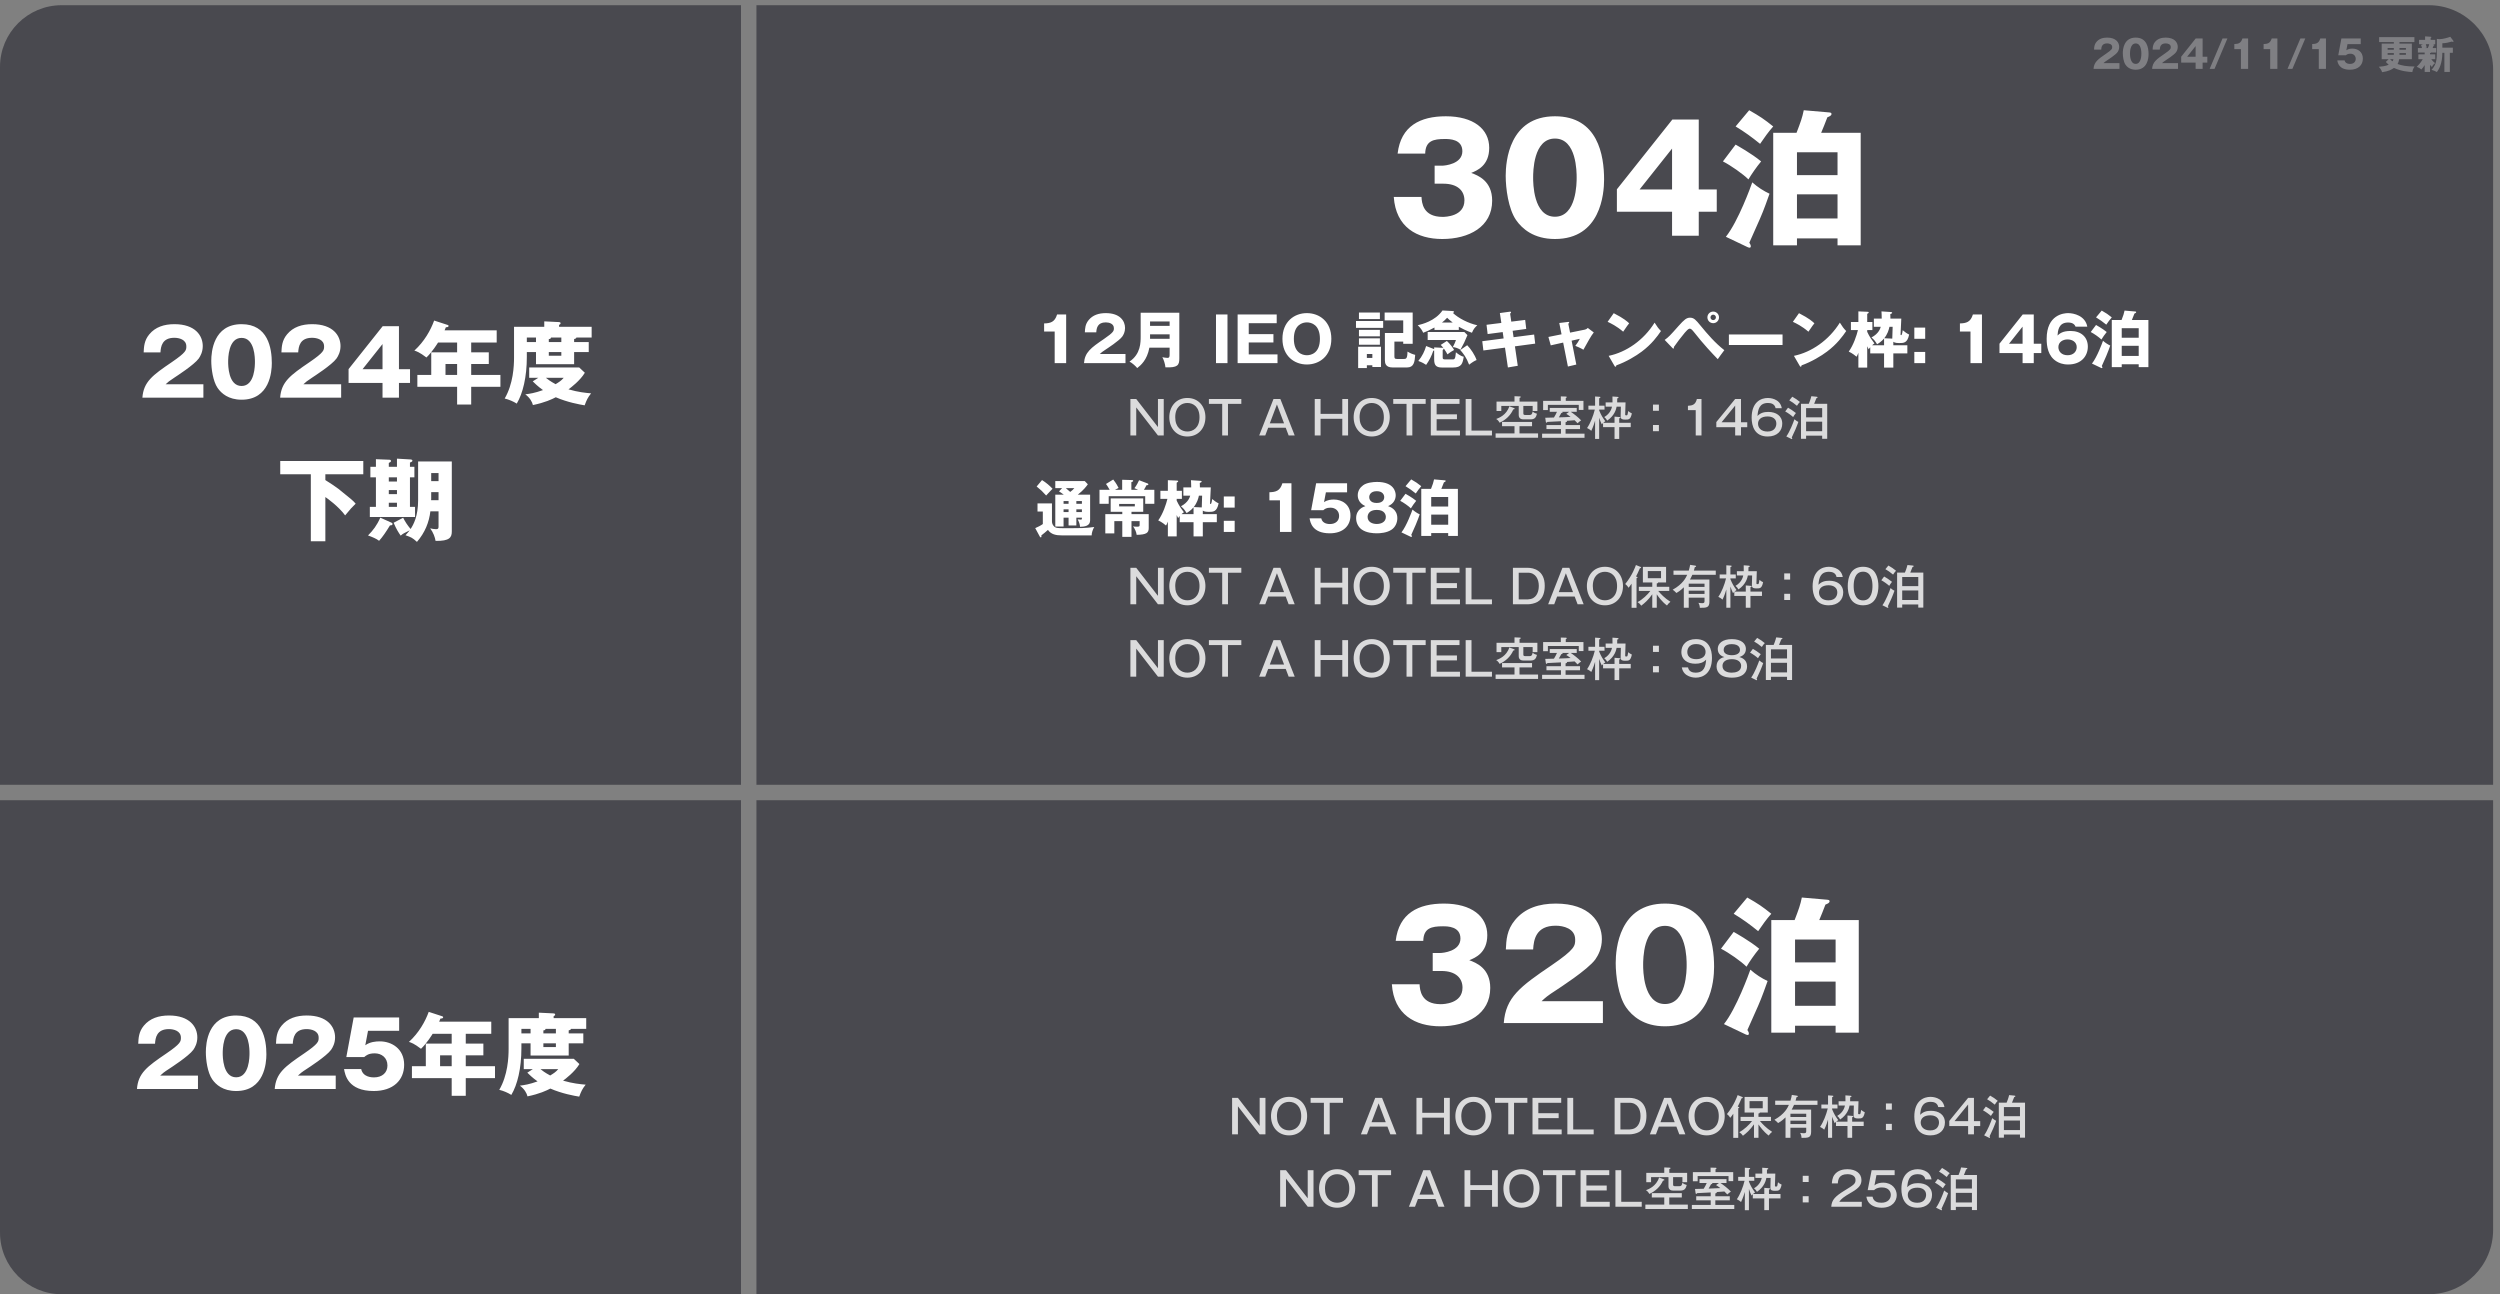
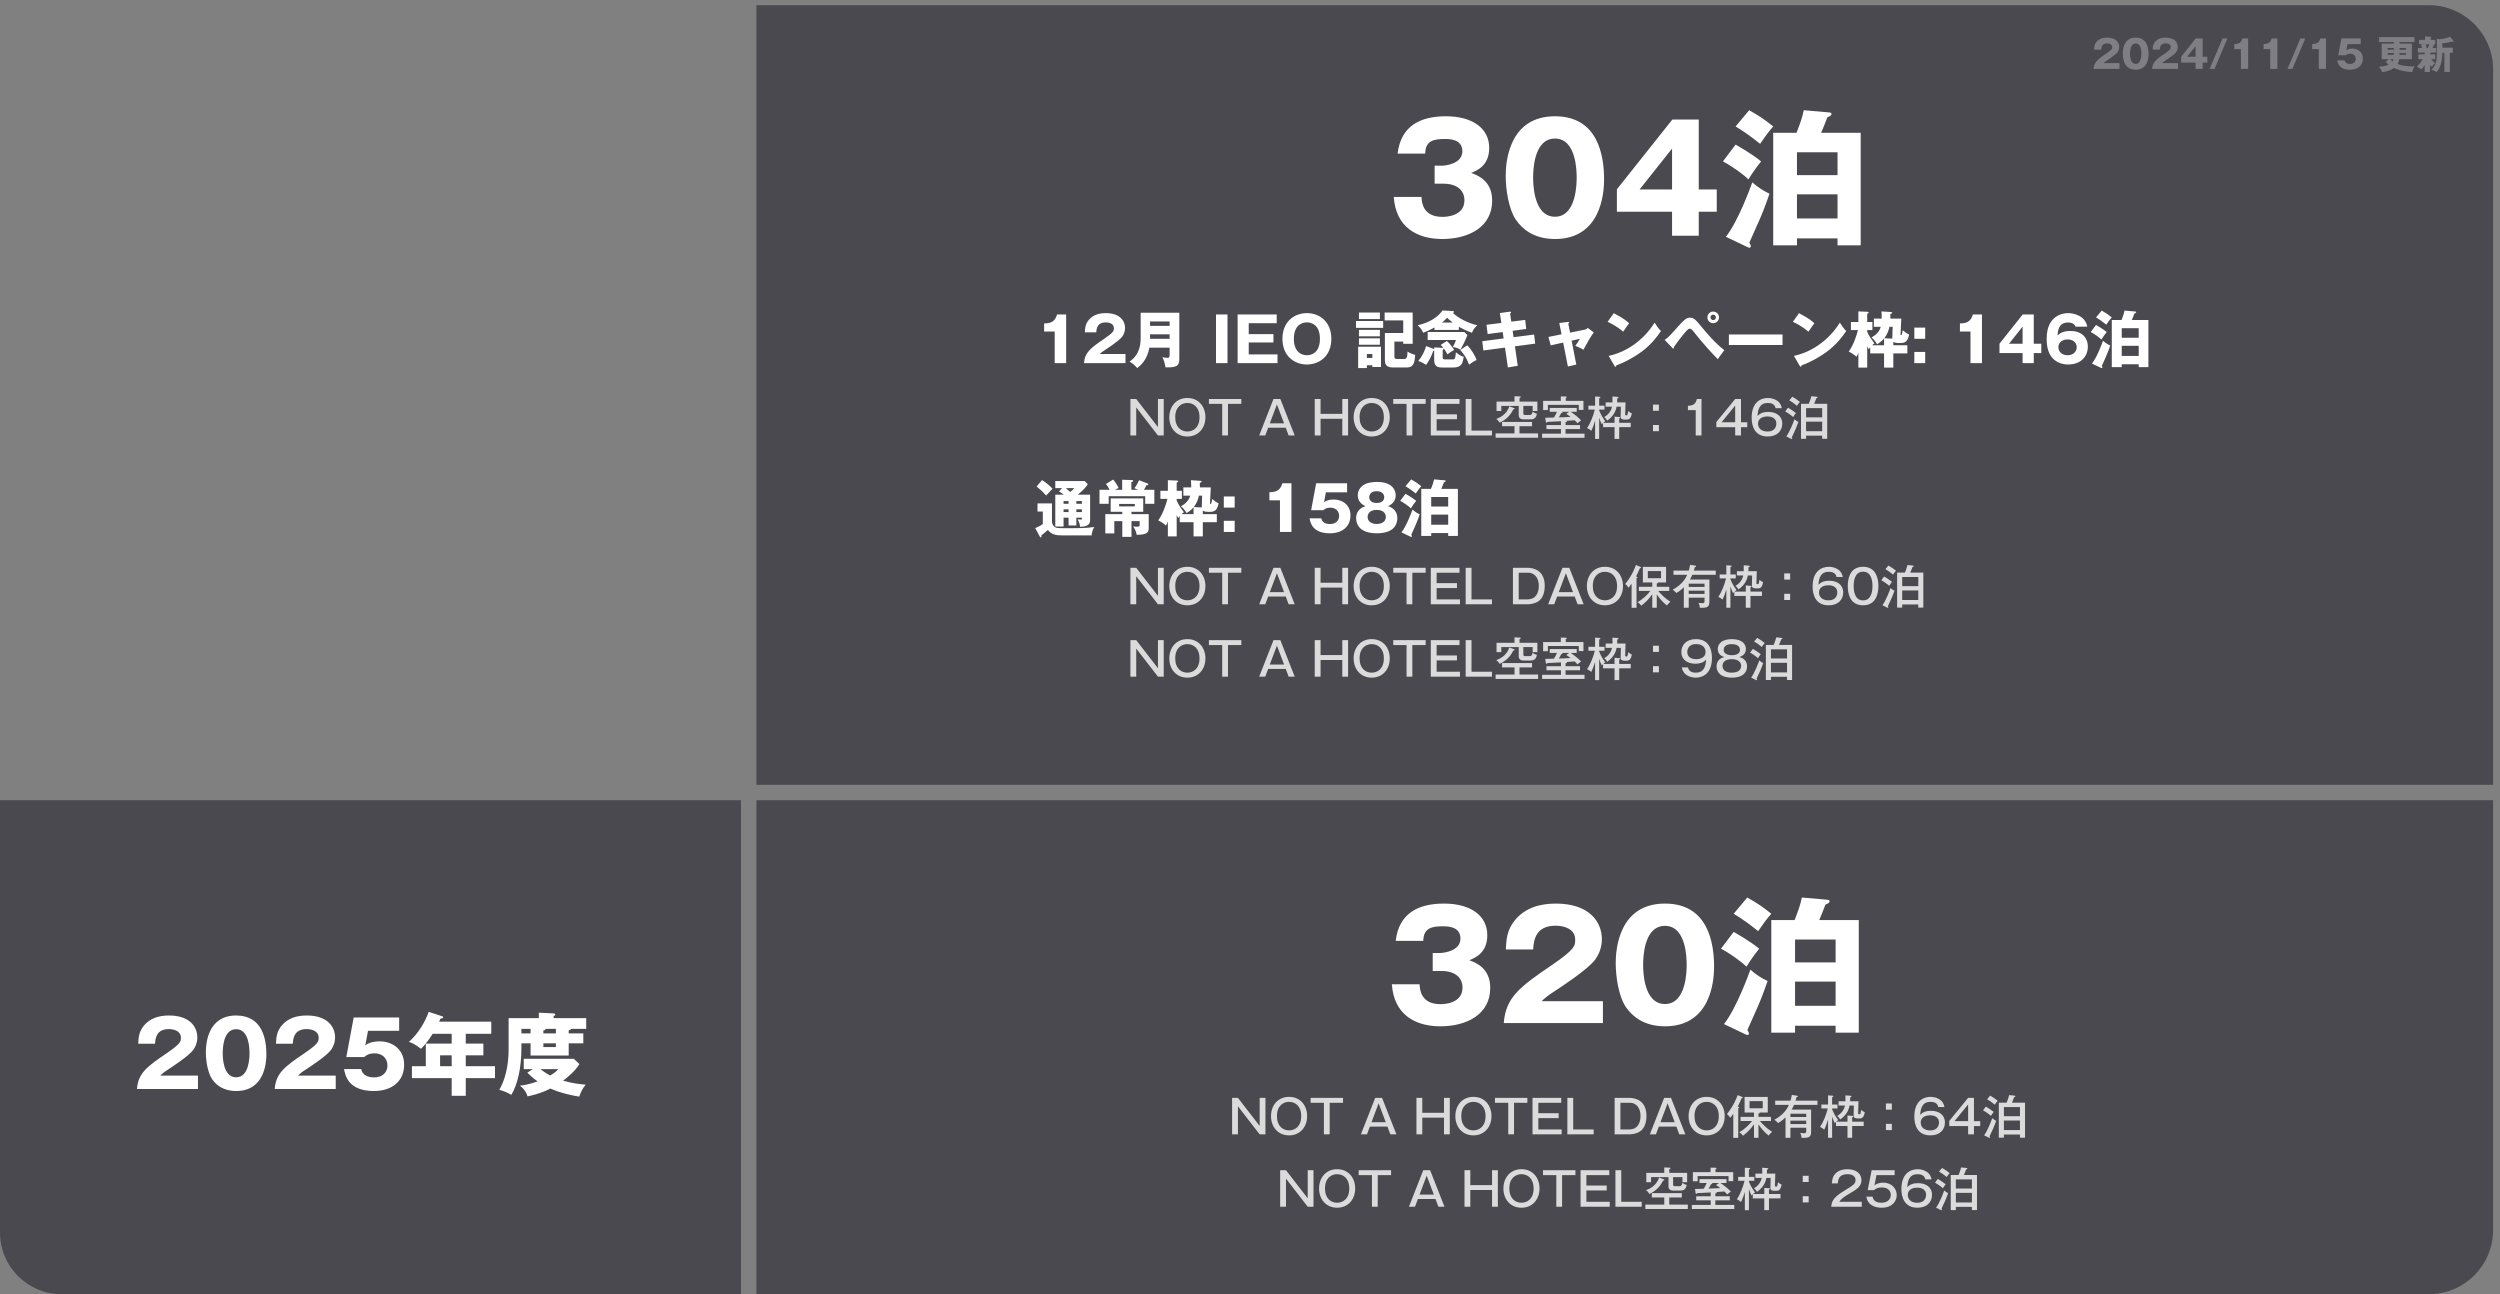
<svg xmlns="http://www.w3.org/2000/svg" width="311" height="161" viewBox="0 0 311 161" fill="none">
  <rect x="0" y="0" width="311" height="161" fill="#808080" stroke="none" />
-   <path d="M0 8.317C0 4.081 3.434 0.647 7.67 0.647H92.179V97.627H0V8.317Z" fill="#25252F" fill-opacity="0.6" />
-   <path d="M25.302 47.803V49.474H17.713C17.86 47.498 18.967 46.685 21.361 45.059C23.179 43.817 23.179 43.557 23.179 43.083C23.179 42.236 22.275 42.021 21.688 42.021C20.164 42.021 20.006 43.105 19.96 43.839H17.871C17.905 43.128 17.939 42.349 18.572 41.592C19.328 40.677 20.424 40.327 21.7 40.327C24.285 40.327 25.223 41.75 25.223 43.049C25.223 43.783 24.929 44.302 24.726 44.596C24.15 45.398 21.869 46.854 21.756 46.933C21.022 47.408 20.909 47.521 20.604 47.803H25.302ZM30.053 40.327C33.351 40.327 33.814 43.331 33.814 45.172C33.814 46.256 33.554 49.723 30.053 49.723C28.416 49.723 27.535 48.932 27.072 48.266C26.485 47.408 26.282 45.861 26.282 44.878C26.282 43.794 26.541 40.327 30.053 40.327ZM30.053 42.032C28.382 42.032 28.382 44.618 28.382 45.025C28.382 45.398 28.382 48.017 30.053 48.017C31.713 48.017 31.713 45.409 31.713 45.025C31.713 44.607 31.713 42.032 30.053 42.032ZM42.439 47.803V49.474H34.85C34.997 47.498 36.104 46.685 38.498 45.059C40.316 43.817 40.316 43.557 40.316 43.083C40.316 42.236 39.412 42.021 38.825 42.021C37.301 42.021 37.143 43.105 37.097 43.839H35.008C35.042 43.128 35.076 42.349 35.709 41.592C36.465 40.677 37.56 40.327 38.836 40.327C41.422 40.327 42.36 41.75 42.36 43.049C42.36 43.783 42.066 44.302 41.863 44.596C41.287 45.398 39.006 46.854 38.893 46.933C38.159 47.408 38.046 47.521 37.741 47.803H42.439ZM43.362 45.917L47.608 40.576H49.63V45.928H51.007V47.633H49.63V49.474H47.586V47.633H43.362V45.917ZM45.101 45.928H47.586V42.8L45.101 45.928ZM58.616 42.608V43.828H60.806V45.285H58.616V46.64H62.252V48.119H58.616V50.321H56.865V48.119H51.919V46.64H53.647V43.828H56.865V42.608H54.494C54.449 42.688 53.783 43.772 53.049 44.472C52.19 43.817 51.806 43.693 51.547 43.613C52.778 42.495 53.579 41.073 54.008 39.876L55.669 40.418C55.736 40.44 55.804 40.474 55.804 40.542C55.804 40.689 55.646 40.7 55.465 40.711C55.409 40.858 55.352 40.982 55.307 41.095H61.789V42.608H58.616ZM56.865 46.64V45.285H55.42V46.64H56.865ZM71.421 42.552H73.239V43.794H71.421V45.307H66.678V43.794H65.538V44.393C65.538 46.922 65.041 48.943 64.284 50.208C63.855 49.937 63.302 49.7 62.783 49.576C63.844 47.758 63.946 45.567 63.946 44.472V40.655H67.706V39.977L69.547 40.068C69.603 40.068 69.739 40.09 69.739 40.214C69.739 40.316 69.603 40.395 69.547 40.418V40.655H73.601V41.987H71.704C71.704 42.111 71.5 42.168 71.421 42.179V42.552ZM68.271 42.552H69.829V41.987H68.542C68.542 42.157 68.361 42.179 68.271 42.179V42.552ZM65.538 42.552H66.678V41.987H65.538V42.552ZM69.829 43.794H68.271V44.257H69.829V43.794ZM66.272 47.441L66.961 47.001H65.832V45.714H72.054L72.754 46.369C72.189 47.329 71.003 48.232 70.721 48.435C71.929 48.785 72.867 48.876 73.533 48.932C73.115 49.463 72.98 49.745 72.731 50.423C72.11 50.321 70.586 50.05 69.14 49.418C68.666 49.666 67.785 50.084 66.294 50.389C66.216 50.016 65.911 49.463 65.346 49.056C65.877 48.989 66.52 48.898 67.548 48.526C66.87 48.04 66.554 47.712 66.272 47.441ZM70.123 47.001H67.909C68.135 47.182 68.429 47.419 69.118 47.792C69.558 47.521 69.818 47.362 70.123 47.001ZM40.474 58.999V59.721C41.027 60.071 41.761 60.546 42.089 60.805C43.737 62.127 43.907 62.262 44.245 62.657C43.715 63.177 43.647 63.256 42.935 64.114C42.1 62.974 40.677 61.968 40.474 61.833V67.332H38.667V58.999H34.861V57.35H45.194V58.999H40.474ZM48.367 58.073H49.383V57.056L51.111 57.158C51.213 57.169 51.303 57.203 51.303 57.305C51.303 57.373 51.269 57.452 50.998 57.542V58.073H51.551V59.383H50.998V63.053H51.631V64.317H46.007V63.053H46.764V59.383H46.075V58.073H46.764V57.124L48.469 57.192C48.559 57.192 48.638 57.26 48.638 57.35C48.638 57.463 48.525 57.508 48.367 57.587V58.073ZM49.383 60.964H48.367V61.472H49.383V60.964ZM49.383 59.383H48.367V59.902H49.383V59.383ZM49.383 62.544H48.367V63.053H49.383V62.544ZM52.014 62.251V57.406H56.204V66.113C56.204 66.835 55.956 67.321 54.183 67.287C54.126 66.869 53.9 66.237 53.516 65.729C53.799 65.785 54.013 65.831 54.239 65.831C54.555 65.831 54.555 65.661 54.555 65.492V63.606H53.539C53.381 64.961 52.873 66.248 51.868 67.411C51.292 66.881 51.122 66.824 50.445 66.587C50.693 66.316 50.806 66.18 50.964 65.977C50.23 66.339 50.14 66.373 49.846 66.632C49.564 66.237 49.304 65.819 48.966 65.029L50.151 64.408C50.422 64.938 50.66 65.3 51.077 65.808C51.45 65.255 52.014 64.182 52.014 62.251ZM54.555 62.228V61.223H53.641V62.036C53.641 62.104 53.629 62.16 53.629 62.228H54.555ZM53.641 58.852V59.857H54.555V58.852H53.641ZM47.306 64.396L48.717 65.029C48.774 65.051 48.83 65.097 48.83 65.187C48.83 65.356 48.638 65.356 48.514 65.356C48.028 66.158 47.599 66.79 47.159 67.276C46.82 67.005 46.301 66.802 45.781 66.61C46.402 65.989 46.888 65.356 47.306 64.396Z" fill="white" />
  <path d="M0 99.547H92.179V161H7.67C3.434 161 0 157.566 0 153.33V99.547Z" fill="#25252F" fill-opacity="0.6" />
  <path d="M24.627 133.802V135.473H17.038C17.185 133.497 18.292 132.684 20.686 131.058C22.504 129.816 22.504 129.556 22.504 129.082C22.504 128.235 21.6 128.02 21.013 128.02C19.489 128.02 19.331 129.105 19.285 129.839H17.196C17.23 129.127 17.264 128.348 17.896 127.591C18.653 126.677 19.748 126.327 21.024 126.327C23.61 126.327 24.547 127.749 24.547 129.048C24.547 129.782 24.254 130.302 24.051 130.595C23.475 131.397 21.194 132.854 21.081 132.933C20.347 133.407 20.234 133.52 19.929 133.802H24.627ZM29.378 126.327C32.676 126.327 33.139 129.33 33.139 131.171C33.139 132.255 32.879 135.722 29.378 135.722C27.741 135.722 26.86 134.931 26.397 134.265C25.81 133.407 25.607 131.86 25.607 130.877C25.607 129.793 25.866 126.327 29.378 126.327ZM29.378 128.032C27.707 128.032 27.707 130.618 27.707 131.024C27.707 131.397 27.707 134.017 29.378 134.017C31.038 134.017 31.038 131.408 31.038 131.024C31.038 130.606 31.038 128.032 29.378 128.032ZM41.764 133.802V135.473H34.175C34.322 133.497 35.428 132.684 37.822 131.058C39.641 129.816 39.641 129.556 39.641 129.082C39.641 128.235 38.737 128.02 38.15 128.02C36.626 128.02 36.467 129.105 36.422 129.839H34.333C34.367 129.127 34.401 128.348 35.033 127.591C35.79 126.677 36.885 126.327 38.161 126.327C40.747 126.327 41.684 127.749 41.684 129.048C41.684 129.782 41.391 130.302 41.188 130.595C40.612 131.397 38.331 132.854 38.218 132.933C37.484 133.407 37.371 133.52 37.066 133.802H41.764ZM49.654 126.575V128.235H45.781L45.442 130.031C46.03 129.601 46.764 129.545 47.249 129.545C48.695 129.545 50.276 130.437 50.276 132.458C50.276 134.367 48.92 135.722 46.493 135.722C43.274 135.722 42.924 133.7 42.8 132.989H44.934C45.149 134.028 46.312 134.028 46.526 134.028C47.554 134.028 48.198 133.429 48.198 132.549C48.198 131.566 47.453 131.036 46.628 131.036C45.849 131.036 45.567 131.284 45.307 131.499H43.082L43.997 126.575H49.654ZM57.941 128.608V129.827H60.131V131.284H57.941V132.639H61.577V134.118H57.941V136.32H56.19V134.118H51.244V132.639H52.972V129.827H56.19V128.608H53.819C53.774 128.687 53.108 129.771 52.373 130.471C51.515 129.816 51.131 129.692 50.872 129.613C52.102 128.495 52.904 127.072 53.333 125.875L54.993 126.417C55.061 126.44 55.129 126.473 55.129 126.541C55.129 126.688 54.971 126.699 54.79 126.711C54.734 126.857 54.677 126.982 54.632 127.095H61.114V128.608H57.941ZM56.19 132.639V131.284H54.745V132.639H56.19ZM70.746 128.551H72.564V129.793H70.746V131.307H66.003V129.793H64.863V130.392C64.863 132.921 64.366 134.943 63.609 136.207C63.18 135.936 62.627 135.699 62.108 135.575C63.169 133.757 63.271 131.566 63.271 130.471V126.654H67.031V125.977L68.872 126.067C68.928 126.067 69.064 126.089 69.064 126.214C69.064 126.315 68.928 126.394 68.872 126.417V126.654H72.925V127.987H71.028C71.028 128.111 70.825 128.167 70.746 128.179V128.551ZM67.596 128.551H69.154V127.987H67.867C67.867 128.156 67.686 128.179 67.596 128.179V128.551ZM64.863 128.551H66.003V127.987H64.863V128.551ZM69.154 129.793H67.596V130.256H69.154V129.793ZM65.597 133.441L66.286 133H65.156V131.713H71.378L72.079 132.368C71.514 133.328 70.328 134.231 70.046 134.434C71.254 134.785 72.192 134.875 72.858 134.931C72.44 135.462 72.304 135.744 72.056 136.422C71.435 136.32 69.91 136.049 68.465 135.417C67.991 135.665 67.11 136.083 65.619 136.388C65.54 136.015 65.235 135.462 64.671 135.056C65.202 134.988 65.845 134.897 66.873 134.525C66.195 134.039 65.879 133.712 65.597 133.441ZM69.448 133H67.234C67.46 133.181 67.754 133.418 68.442 133.791C68.883 133.52 69.143 133.362 69.448 133Z" fill="white" />
  <path d="M94.1 0.647H302.144C306.563 0.647 310.144 4.228 310.144 8.647V97.627H94.1V0.647Z" fill="#25252F" fill-opacity="0.6" />
  <path d="M263.661 7.857V8.567H260.435C260.497 7.727 260.968 7.381 261.985 6.69C262.758 6.162 262.758 6.051 262.758 5.85C262.758 5.49 262.374 5.398 262.125 5.398C261.477 5.398 261.409 5.859 261.39 6.171H260.502C260.516 5.869 260.531 5.538 260.8 5.216C261.121 4.827 261.587 4.678 262.13 4.678C263.229 4.678 263.627 5.283 263.627 5.835C263.627 6.147 263.503 6.368 263.416 6.493C263.171 6.834 262.202 7.453 262.154 7.487C261.841 7.689 261.793 7.737 261.664 7.857H263.661ZM265.681 4.678C267.083 4.678 267.28 5.955 267.28 6.738C267.28 7.199 267.17 8.673 265.681 8.673C264.985 8.673 264.611 8.337 264.414 8.053C264.164 7.689 264.078 7.031 264.078 6.613C264.078 6.152 264.188 4.678 265.681 4.678ZM265.681 5.403C264.971 5.403 264.971 6.503 264.971 6.676C264.971 6.834 264.971 7.948 265.681 7.948C266.387 7.948 266.387 6.839 266.387 6.676C266.387 6.498 266.387 5.403 265.681 5.403ZM270.947 7.857V8.567H267.721C267.783 7.727 268.254 7.381 269.271 6.69C270.044 6.162 270.044 6.051 270.044 5.85C270.044 5.49 269.66 5.398 269.411 5.398C268.762 5.398 268.695 5.859 268.676 6.171H267.788C267.802 5.869 267.817 5.538 268.086 5.216C268.407 4.827 268.873 4.678 269.415 4.678C270.515 4.678 270.913 5.283 270.913 5.835C270.913 6.147 270.788 6.368 270.702 6.493C270.457 6.834 269.487 7.453 269.439 7.487C269.127 7.689 269.079 7.737 268.95 7.857H270.947ZM271.34 7.055L273.145 4.784H274.004V7.06H274.59V7.785H274.004V8.567H273.135V7.785H271.34V7.055ZM272.079 7.06H273.135V5.73L272.079 7.06ZM275.487 8.567H274.882L276.485 4.784H277.09L275.487 8.567ZM279.664 8.567H278.771V6.109H277.95V5.48C278.434 5.466 278.78 5.384 278.958 4.784H279.664V8.567ZM283.306 8.567H282.413V6.109H281.592V5.48C282.077 5.466 282.423 5.384 282.601 4.784H283.306V8.567ZM285.173 8.567H284.568L286.172 4.784H286.777L285.173 8.567ZM289.35 8.567H288.457V6.109H287.636V5.48C288.121 5.466 288.467 5.384 288.644 4.784H289.35V8.567ZM293.675 4.784V5.49H292.028L291.884 6.253C292.133 6.071 292.446 6.047 292.652 6.047C293.266 6.047 293.939 6.426 293.939 7.285C293.939 8.097 293.363 8.673 292.33 8.673C290.962 8.673 290.813 7.813 290.76 7.511H291.668C291.759 7.953 292.253 7.953 292.345 7.953C292.782 7.953 293.055 7.698 293.055 7.324C293.055 6.906 292.738 6.68 292.388 6.68C292.057 6.68 291.937 6.786 291.826 6.877H290.88L291.269 4.784H293.675ZM300.035 7.367H298.455C298.427 7.564 298.374 7.756 298.254 7.962C298.825 8.164 299.334 8.265 300.381 8.274C300.203 8.529 300.145 8.658 300.097 8.966C299.555 8.932 298.705 8.865 297.807 8.447C297.543 8.644 297.145 8.87 296.333 8.98C296.276 8.783 296.137 8.514 295.92 8.308C296.165 8.289 296.804 8.236 297.159 8.049C296.972 7.9 296.885 7.799 296.799 7.703L297.14 7.367H296.281V5.422H297.793V5.235H295.964V4.616H300.352V5.235H298.494V5.422H300.035V7.367ZM297.793 6.815V6.604H297.02V6.815H297.793ZM297.793 6.186V5.975H297.02V6.186H297.793ZM298.494 5.975V6.186H299.296V5.975H298.494ZM298.494 6.604V6.815H299.296V6.604H298.494ZM297.74 7.367H297.318C297.471 7.516 297.562 7.583 297.63 7.631C297.697 7.525 297.721 7.449 297.74 7.367ZM302.296 6.604V6.762H302.944V7.362H302.44C302.704 7.693 302.853 7.799 302.925 7.847C302.704 8.025 302.656 8.082 302.536 8.332C302.464 8.269 302.407 8.212 302.296 8.063V8.946H301.629V8.097C301.514 8.284 301.37 8.49 301.216 8.644C301.043 8.495 300.909 8.418 300.64 8.308C301.053 7.924 301.283 7.559 301.389 7.362H300.846V6.762H301.629V6.532H300.784V5.979H301.293C301.283 5.941 301.25 5.773 301.178 5.591L301.422 5.499H300.933V4.957H301.682V4.525L302.373 4.573C302.435 4.578 302.469 4.587 302.469 4.63C302.469 4.664 302.445 4.678 302.373 4.726V4.957H302.944V5.499H302.618L302.781 5.538C302.829 5.547 302.848 5.562 302.848 5.595C302.848 5.634 302.819 5.643 302.747 5.672C302.709 5.773 302.704 5.787 302.613 5.979H303.06V6.532H302.44C302.402 6.584 302.335 6.599 302.296 6.604ZM302.2 5.499H301.768C301.782 5.533 301.84 5.687 301.888 5.922L301.667 5.979H302.018C302.095 5.821 302.162 5.663 302.2 5.499ZM303.146 6.508V4.837L303.482 4.875C303.881 4.875 304.557 4.678 304.817 4.578L305.196 5.077C305.206 5.091 305.22 5.115 305.22 5.144C305.22 5.178 305.201 5.221 305.143 5.221C305.114 5.221 305.086 5.206 305.014 5.168C304.605 5.293 304.284 5.36 303.828 5.384V5.931H305.134V6.57H304.759V8.946H304.082V6.57H303.828C303.828 7.905 303.396 8.654 303.146 8.961C302.906 8.822 302.728 8.754 302.483 8.692C303.084 8.053 303.146 7.381 303.146 6.508Z" fill="white" fill-opacity="0.3" />
  <path d="M179.551 22.851H178.468V20.612H179.386C179.735 20.612 181.918 20.41 181.918 18.814C181.918 17.291 180.285 17.291 179.735 17.291C178.322 17.291 177.331 17.511 177.294 19.107H173.863C174.266 15.658 176.688 14.465 179.863 14.465C183.294 14.465 185.258 16.043 185.258 18.392C185.258 20.612 183.735 21.218 183.019 21.511C183.863 21.823 185.625 22.502 185.625 24.961C185.625 28.227 182.726 29.732 179.423 29.732C176.266 29.732 173.642 28.264 173.385 24.502H176.835C176.872 25.2 177 26.98 179.459 26.98C179.808 26.98 182.175 26.924 182.175 24.924C182.175 23.75 181.349 22.851 179.551 22.851ZM193.438 14.465C198.796 14.465 199.549 19.346 199.549 22.337C199.549 24.099 199.127 29.732 193.438 29.732C190.777 29.732 189.346 28.448 188.594 27.365C187.64 25.97 187.309 23.456 187.309 21.86C187.309 20.098 187.731 14.465 193.438 14.465ZM193.438 17.236C190.722 17.236 190.722 21.438 190.722 22.099C190.722 22.704 190.722 26.961 193.438 26.961C196.136 26.961 196.136 22.722 196.136 22.099C196.136 21.419 196.136 17.236 193.438 17.236ZM201.141 23.548L208.041 14.869H211.325V23.567H213.564V26.337H211.325V29.328H208.004V26.337H201.141V23.548ZM203.967 23.567H208.004V18.483L203.967 23.567ZM226.552 16.52H231.47V30.521H228.589V29.659H223.543V30.521H220.588V16.52H223.488C224.001 15.181 224.203 14.63 224.387 13.713L227.58 13.988C227.69 14.006 227.837 14.006 227.837 14.171C227.837 14.373 227.635 14.465 227.323 14.593C226.937 15.584 226.901 15.694 226.552 16.52ZM228.589 27.181V24.172H223.543V27.181H228.589ZM223.543 18.942V21.787H228.589V18.942H223.543ZM215.909 15.731L217.597 13.713C218.955 14.483 219.469 14.832 220.588 15.731C219.983 16.41 219.469 17.144 218.955 17.896C217.964 17.089 217.01 16.392 215.909 15.731ZM214.331 20.08L215.909 17.988C216.093 18.098 217.891 19.089 219.084 20.08C218.478 20.814 217.873 21.695 217.506 22.319C216.827 21.64 215.304 20.575 214.331 20.08ZM217.395 30.741L214.698 29.457C216.239 27.53 217.817 23.163 217.983 22.686C218.662 23.291 219.414 23.768 220.13 24.099C219.946 24.612 219.414 26.154 218.937 27.218C217.891 29.585 217.781 29.842 217.616 30.191C217.726 30.356 217.799 30.503 217.799 30.631C217.799 30.741 217.744 30.815 217.652 30.815C217.597 30.815 217.469 30.778 217.395 30.741Z" fill="white" />
  <path d="M132.63 45.174H131.202V41.241H129.888V40.235C130.664 40.212 131.217 40.081 131.501 39.121H132.63V45.174ZM140.011 44.037V45.174H134.849C134.949 43.83 135.701 43.277 137.33 42.171C138.567 41.326 138.567 41.149 138.567 40.826C138.567 40.25 137.952 40.104 137.553 40.104C136.516 40.104 136.408 40.842 136.377 41.341H134.956C134.979 40.857 135.002 40.327 135.433 39.812C135.947 39.19 136.692 38.952 137.56 38.952C139.319 38.952 139.957 39.92 139.957 40.803C139.957 41.303 139.757 41.656 139.619 41.856C139.227 42.401 137.676 43.392 137.599 43.446C137.099 43.768 137.023 43.845 136.815 44.037H140.011ZM145.501 43.254H142.982C142.698 44.805 141.891 45.458 141.469 45.789C141.284 45.55 140.846 45.151 140.508 44.982C141.914 44.045 141.899 42.585 141.899 41.817V38.906H146.707V44.598C146.707 45.428 146.508 45.758 144.979 45.696C144.956 45.335 144.764 44.706 144.595 44.437C144.718 44.46 145.041 44.521 145.225 44.521C145.486 44.521 145.501 44.36 145.501 44.083V43.254ZM143.066 42.148H145.501V41.594H143.066V42.148ZM143.066 40.534H145.501V39.989H143.066V40.534ZM152.699 39.121V45.174H151.27V39.121H152.699ZM155.343 44.091H158.922V45.174H153.96V39.121H158.822V40.204H155.343V41.564H158.415V42.601H155.343V44.091ZM165.619 42.148C165.619 44.306 164.121 45.343 162.577 45.343C161.018 45.343 159.535 44.291 159.535 42.148C159.535 40.004 161.018 38.952 162.577 38.952C164.121 38.952 165.619 39.989 165.619 42.148ZM162.577 40.104C162.024 40.104 160.956 40.396 160.956 42.148C160.956 43.853 161.97 44.191 162.577 44.191C163.115 44.191 164.198 43.922 164.198 42.148C164.198 40.396 163.138 40.104 162.577 40.104ZM174.561 42.493H173.463V44.298C173.463 44.559 173.486 44.659 173.839 44.659H174.561C174.922 44.659 175.076 44.659 175.091 43.738C175.468 43.96 175.706 44.053 176.051 44.145C175.99 45.051 175.882 45.712 175.03 45.712H173.232C172.364 45.712 172.28 45.182 172.28 44.798V41.425H174.561V39.858H172.249V38.875H175.737V42.77H174.561V42.493ZM169.054 38.875H171.658V39.689H169.054V38.875ZM168.954 43.131H171.796V45.658H170.72V45.435H170.037V45.789H168.954V43.131ZM170.72 44.037H170.037V44.529H170.72V44.037ZM168.685 39.935H172.065V40.788H168.685V39.935ZM169.054 41.034H171.658V41.84H169.054V41.034ZM169.054 42.086H171.658V42.885H169.054V42.086ZM181.475 40.65V41.041H178.448V40.742C177.811 41.087 177.48 41.241 177.042 41.395C176.943 41.134 176.72 40.788 176.366 40.458C176.889 40.335 178.517 39.951 179.447 38.622L180.66 38.691C180.829 38.699 180.883 38.737 180.883 38.798C180.883 38.867 180.852 38.883 180.73 38.921C181.444 39.597 182.673 40.219 183.779 40.465C183.526 40.68 183.311 40.903 183.111 41.395C182.519 41.203 181.759 40.811 181.475 40.65ZM179.385 40.12H180.714C180.322 39.82 180.192 39.697 180.023 39.528C179.762 39.82 179.608 39.943 179.385 40.12ZM178.41 43.438V43.215L179.47 43.269C179.5 43.269 179.524 43.277 179.554 43.284C179.416 43.1 179.339 43.023 179.224 42.908L179.992 42.416C180.384 42.762 180.791 43.346 180.891 43.538C180.599 43.691 180.415 43.814 180.061 44.083C179.969 43.907 179.869 43.707 179.6 43.338C179.608 43.407 179.585 43.446 179.47 43.553V44.437C179.47 44.629 179.485 44.713 179.792 44.713H180.691C180.922 44.713 181.052 44.713 181.114 43.822C181.26 43.945 181.705 44.314 182.089 44.375C181.951 45.212 181.836 45.719 180.753 45.719H179.378C178.64 45.719 178.41 45.42 178.41 44.713V43.607C178.364 43.622 178.348 43.622 178.302 43.63C178.102 44.252 177.787 44.867 177.411 45.389C177.219 45.259 176.943 45.082 176.436 44.905C176.919 44.329 177.234 43.661 177.411 43.046L178.341 43.407C178.364 43.415 178.379 43.423 178.41 43.438ZM181.659 43.546L182.519 42.946C182.957 43.384 183.487 44.175 183.687 44.79C183.464 44.882 183.226 45.005 182.757 45.366C182.412 44.452 182.074 44.029 181.659 43.546ZM181.121 42.294H177.603V41.303H182.166L182.55 41.687C182.281 42.363 182.035 42.877 181.682 43.507C181.306 43.3 181.137 43.231 180.73 43.177C180.822 43.008 181.021 42.616 181.121 42.294ZM186.767 40.173L186.583 38.944L187.812 38.775C187.866 38.768 187.973 38.76 187.973 38.852C187.973 38.921 187.92 38.967 187.858 39.013L188.004 40.012L189.732 39.797L189.863 40.919L188.173 41.149L188.288 41.948L190.846 41.617L190.977 42.747L188.457 43.085L188.811 45.504L187.582 45.712L187.22 43.246L184.532 43.599L184.394 42.447L187.051 42.101L186.936 41.31L185.062 41.556L184.924 40.404L186.767 40.173ZM194.257 41.587L193.973 40.181L195.048 40.05C195.117 40.043 195.209 40.027 195.209 40.12C195.209 40.181 195.148 40.227 195.094 40.266L195.317 41.379L197.168 41.003C197.291 40.98 197.429 40.903 197.522 40.796L198.267 41.356C197.944 41.748 197.514 42.532 196.976 43.507C196.661 43.307 196.116 43.077 195.97 43.023C196.254 42.632 196.339 42.516 196.531 42.148L195.509 42.378L196.093 45.351L195.048 45.597L194.457 42.616L192.913 42.962L192.621 41.917L194.257 41.587ZM199.987 40.035L200.748 38.96C202.038 39.62 202.438 40.004 202.668 40.219C202.484 40.442 202.43 40.527 201.923 41.264C201.101 40.557 200.371 40.212 199.987 40.035ZM200.84 45.512L200.118 44.268C202.307 43.814 204.466 42.332 205.833 40.135C206.163 40.657 206.294 40.849 206.624 41.18C206.179 41.84 205.472 42.808 204.235 43.738C203.536 44.268 202.307 45.013 201.07 45.451C201.07 45.535 201.032 45.62 200.963 45.62C200.917 45.62 200.886 45.597 200.84 45.512ZM208.045 43.284L207.085 42.286C207.6 41.909 207.723 41.779 208.798 40.565C209.52 39.758 209.804 39.52 210.242 39.52C210.734 39.52 210.972 39.812 211.51 40.465C212.424 41.579 213.369 42.678 214.506 43.561C214.214 43.93 213.837 44.475 213.691 44.682C212.969 43.937 211.932 42.846 210.703 41.279C210.396 40.888 210.288 40.888 210.196 40.888C210.019 40.888 209.774 41.172 209.589 41.387C209.228 41.809 208.468 42.8 208.222 43.177C208.23 43.2 208.245 43.238 208.245 43.277C208.245 43.315 208.222 43.361 208.176 43.361C208.122 43.361 208.084 43.323 208.045 43.284ZM213.123 38.76C213.515 38.76 213.845 39.075 213.845 39.482C213.845 39.882 213.522 40.204 213.123 40.204C212.723 40.204 212.401 39.882 212.401 39.482C212.401 39.075 212.723 38.76 213.123 38.76ZM213.123 39.144C212.938 39.144 212.785 39.298 212.785 39.482C212.785 39.666 212.931 39.82 213.123 39.82C213.307 39.82 213.461 39.666 213.461 39.482C213.461 39.298 213.307 39.144 213.123 39.144ZM215.074 41.61H221.749V42.916H215.074V41.61ZM223.032 40.035L223.793 38.96C225.083 39.62 225.483 40.004 225.713 40.219C225.529 40.442 225.475 40.527 224.968 41.264C224.146 40.557 223.416 40.212 223.032 40.035ZM223.885 45.512L223.163 44.268C225.352 43.814 227.51 42.332 228.878 40.135C229.208 40.657 229.339 40.849 229.669 41.18C229.223 41.84 228.517 42.808 227.28 43.738C226.581 44.268 225.352 45.013 224.115 45.451C224.115 45.535 224.077 45.62 224.008 45.62C223.962 45.62 223.931 45.597 223.885 45.512ZM232.888 42.954H234.378V42.109C234.063 42.493 233.648 42.747 233.51 42.824C233.226 42.37 233.187 42.316 232.811 41.978C233.733 41.502 233.917 40.826 233.963 40.657H233.11V39.636H234.086C234.086 39.259 234.071 39.006 234.055 38.737L235.207 38.814C235.307 38.821 235.384 38.837 235.384 38.914C235.384 38.975 235.3 39.021 235.154 39.075C235.169 39.29 235.169 39.421 235.169 39.636H236.521L236.429 41.617C236.429 41.671 236.436 41.694 236.513 41.694C236.613 41.694 236.675 41.233 236.698 41.08C236.982 41.318 237.205 41.479 237.497 41.617C237.281 42.678 236.828 42.678 236.252 42.678C236.16 42.678 235.699 42.678 235.53 42.509V42.954H237.274V43.96H235.53V45.727H234.378V43.96H232.657V43.192C232.588 43.269 232.55 43.323 232.457 43.446C232.365 43.277 232.342 43.215 232.281 43.077V45.727H231.182V43.884C231.059 44.199 231.044 44.237 230.952 44.375C230.844 44.283 230.452 43.953 229.984 43.738C230.591 42.893 230.967 41.717 231.128 41.057H230.253V40.058H231.182V38.737L232.281 38.783C232.411 38.791 232.465 38.798 232.465 38.867C232.465 38.944 232.404 38.975 232.281 39.044V40.058H232.926V41.057H232.281V41.279C232.557 41.879 232.811 42.232 233.179 42.724C233.057 42.808 233.003 42.846 232.888 42.954ZM234.401 42.078L235.399 42.124L235.446 40.657H235.046C234.969 41.034 234.808 41.571 234.401 42.078ZM238.142 43.784H239.494V45.174H238.142V43.784ZM238.142 40.757H239.494V42.148H238.142V40.757ZM246.556 45.174H245.128V41.241H243.814V40.235C244.59 40.212 245.143 40.081 245.427 39.121H246.556V45.174ZM248.736 42.754L251.625 39.121H253V42.762H253.937V43.922H253V45.174H251.609V43.922H248.736V42.754ZM249.919 42.762H251.609V40.634L249.919 42.762ZM259.658 40.634H258.199C258.122 40.473 257.968 40.12 257.269 40.12C256.078 40.12 256.002 41.149 255.955 41.74C256.224 41.495 256.578 41.172 257.576 41.172C258.859 41.172 259.727 41.909 259.727 43.123C259.727 44.252 258.951 45.343 257.277 45.343C256.555 45.343 256.101 45.12 255.848 44.967C254.765 44.314 254.604 43.069 254.604 42.148C254.604 39.136 256.747 38.952 257.277 38.952C257.968 38.952 259.405 39.267 259.658 40.634ZM257.208 44.191C257.976 44.191 258.344 43.684 258.344 43.184C258.344 42.547 257.791 42.224 257.208 42.224C256.608 42.224 256.063 42.555 256.063 43.184C256.063 43.684 256.432 44.191 257.208 44.191ZM265.203 39.812H267.261V45.673H266.055V45.312H263.943V45.673H262.706V39.812H263.92C264.135 39.252 264.219 39.021 264.296 38.637L265.633 38.752C265.679 38.76 265.74 38.76 265.74 38.829C265.74 38.914 265.656 38.952 265.525 39.006C265.364 39.421 265.348 39.467 265.203 39.812ZM266.055 44.275V43.016H263.943V44.275H266.055ZM263.943 40.826V42.017H266.055V40.826H263.943ZM260.747 39.482L261.454 38.637C262.022 38.96 262.237 39.106 262.706 39.482C262.452 39.766 262.237 40.074 262.022 40.388C261.608 40.05 261.208 39.758 260.747 39.482ZM260.087 41.303L260.747 40.427C260.824 40.473 261.577 40.888 262.076 41.303C261.823 41.61 261.569 41.978 261.415 42.24C261.131 41.956 260.494 41.51 260.087 41.303ZM261.369 45.766L260.24 45.228C260.885 44.421 261.546 42.593 261.615 42.393C261.899 42.647 262.214 42.846 262.514 42.985C262.437 43.2 262.214 43.845 262.015 44.291C261.577 45.282 261.531 45.389 261.462 45.535C261.508 45.604 261.538 45.666 261.538 45.719C261.538 45.766 261.515 45.796 261.477 45.796C261.454 45.796 261.4 45.781 261.369 45.766ZM132.93 65.368V64.4H132.308V65.498H131.278V61.534H132.331C132.024 61.304 131.878 61.212 131.739 61.127L132.131 60.72H131.278V59.844H134.943L135.327 60.244C135.181 60.451 134.843 60.935 134.082 61.534H135.611V64.722C135.611 65.46 134.904 65.513 134.359 65.537C134.336 65.214 134.22 64.891 134.059 64.607C134.259 64.63 134.412 64.638 134.443 64.638C134.581 64.638 134.589 64.622 134.589 64.4H133.898V65.368H132.93ZM132.93 62.671V62.333H132.308V62.671H132.93ZM133.898 62.333V62.671H134.589V62.333H133.898ZM133.898 63.363V63.701H134.589V63.363H133.898ZM132.93 63.701V63.363H132.308V63.701H132.93ZM133.652 60.72H132.584C132.922 61.004 132.961 61.043 133.137 61.196C133.368 61.027 133.506 60.889 133.652 60.72ZM128.959 60.52L129.627 59.721C130.118 60.021 130.587 60.421 130.94 60.805C130.802 60.943 130.695 61.035 130.142 61.642C129.665 61.112 129.504 60.966 128.959 60.52ZM129.066 62.625H130.864V64.838C130.864 65.022 130.902 65.229 131.079 65.437C131.317 65.706 131.601 65.706 132.362 65.706C134.612 65.706 134.996 65.706 136.125 65.559C135.926 65.897 135.803 66.289 135.803 66.604H132.139C131.332 66.604 130.764 66.481 130.364 65.921C130.149 66.113 129.819 66.397 129.542 66.604C129.55 66.635 129.558 66.673 129.558 66.719C129.558 66.773 129.55 66.85 129.466 66.85C129.412 66.85 129.381 66.804 129.343 66.735L128.782 65.698C129.128 65.544 129.442 65.398 129.727 65.191V63.639H129.066V62.625ZM138.691 60.935H139.598V59.683L140.857 59.721C140.903 59.721 140.965 59.737 140.965 59.814C140.965 59.891 140.942 59.898 140.742 59.983V60.935H141.595C141.426 60.858 141.288 60.797 141.119 60.728C141.38 60.436 141.641 59.875 141.702 59.737L142.785 60.152C142.832 60.167 142.855 60.206 142.855 60.259C142.855 60.351 142.762 60.359 142.616 60.367C142.494 60.62 142.432 60.728 142.301 60.935H143.6V62.671H142.463V61.726H137.923V62.671H136.778V60.935H138.046C137.746 60.421 137.693 60.344 137.585 60.206L138.484 59.652C138.883 60.152 139.06 60.513 139.152 60.705C138.96 60.797 138.852 60.843 138.691 60.935ZM140.757 63.67V63.962H142.901V65.69C142.901 66.289 142.616 66.512 141.403 66.535C141.364 66.205 141.18 65.775 140.95 65.475C141.072 65.498 141.195 65.521 141.41 65.521C141.771 65.521 141.771 65.475 141.771 65.26V64.83H140.757V66.789H139.613V64.83H138.622V66.358H137.5V63.962H139.613V63.67H138.169V62.003H142.217V63.67H140.757ZM141.172 62.687H139.221V62.994H141.172V62.687ZM146.987 63.954H148.477V63.109C148.163 63.493 147.748 63.747 147.609 63.824C147.325 63.37 147.287 63.316 146.91 62.978C147.832 62.502 148.017 61.826 148.063 61.657H147.21V60.636H148.186C148.186 60.259 148.17 60.006 148.155 59.737L149.307 59.814C149.407 59.821 149.484 59.837 149.484 59.914C149.484 59.975 149.399 60.021 149.253 60.075C149.269 60.29 149.269 60.421 149.269 60.636H150.621L150.528 62.617C150.528 62.671 150.536 62.694 150.613 62.694C150.713 62.694 150.774 62.233 150.797 62.08C151.082 62.318 151.304 62.479 151.596 62.617C151.381 63.678 150.928 63.678 150.352 63.678C150.26 63.678 149.799 63.678 149.63 63.509V63.954H151.373V64.96H149.63V66.727H148.477V64.96H146.757V64.192C146.688 64.269 146.649 64.323 146.557 64.446C146.465 64.277 146.442 64.215 146.38 64.077V66.727H145.282V64.884C145.159 65.198 145.144 65.237 145.051 65.375C144.944 65.283 144.552 64.953 144.084 64.738C144.69 63.893 145.067 62.717 145.228 62.057H144.352V61.058H145.282V59.737L146.38 59.783C146.511 59.791 146.565 59.798 146.565 59.867C146.565 59.944 146.503 59.975 146.38 60.044V61.058H147.026V62.057H146.38V62.279C146.657 62.879 146.91 63.232 147.279 63.724C147.156 63.808 147.102 63.846 146.987 63.954ZM148.501 63.078L149.499 63.124L149.545 61.657H149.146C149.069 62.034 148.908 62.571 148.501 63.078ZM152.241 64.784H153.593V66.174H152.241V64.784ZM152.241 61.757H153.593V63.148H152.241V61.757ZM160.656 66.174H159.227V62.241H157.914V61.235C158.69 61.212 159.243 61.081 159.527 60.121H160.656V66.174ZM167.576 60.121V61.25H164.941L164.71 62.471C165.11 62.18 165.609 62.141 165.939 62.141C166.923 62.141 167.998 62.748 167.998 64.123C167.998 65.421 167.076 66.343 165.425 66.343C163.236 66.343 162.997 64.968 162.913 64.484H164.365C164.511 65.191 165.302 65.191 165.448 65.191C166.147 65.191 166.585 64.784 166.585 64.184C166.585 63.516 166.078 63.155 165.517 63.155C164.987 63.155 164.795 63.324 164.618 63.47H163.105L163.727 60.121H167.576ZM172.675 62.963C172.943 63.055 173.827 63.363 173.827 64.469C173.827 65.037 173.566 65.575 173.136 65.874C172.536 66.297 171.676 66.343 171.269 66.343C170.793 66.343 169.978 66.282 169.402 65.874C169.026 65.613 168.703 65.106 168.703 64.469C168.703 63.363 169.587 63.055 169.855 62.963C168.903 62.541 168.903 61.765 168.903 61.611C168.903 61.074 169.187 60.643 169.571 60.367C170.017 60.036 170.816 59.952 171.3 59.952C173.458 59.952 173.627 61.25 173.627 61.611C173.627 62.087 173.404 62.656 172.675 62.963ZM171.269 61.104C170.516 61.104 170.332 61.565 170.332 61.842C170.332 61.941 170.347 62.571 171.261 62.571C172.175 62.571 172.198 61.957 172.198 61.849C172.198 61.573 172.022 61.104 171.269 61.104ZM171.269 63.432C170.263 63.432 170.132 64.054 170.132 64.307C170.132 64.96 170.747 65.183 171.269 65.183C171.784 65.183 172.398 64.96 172.398 64.307C172.398 64.062 172.267 63.432 171.269 63.432ZM179.302 60.812H181.361V66.673H180.155V66.312H178.042V66.673H176.806V60.812H178.019C178.234 60.252 178.319 60.021 178.396 59.637L179.732 59.752C179.778 59.76 179.84 59.76 179.84 59.829C179.84 59.914 179.755 59.952 179.625 60.006C179.464 60.421 179.448 60.467 179.302 60.812ZM180.155 65.275V64.016H178.042V65.275H180.155ZM178.042 61.826V63.017H180.155V61.826H178.042ZM174.847 60.482L175.554 59.637C176.122 59.96 176.337 60.106 176.806 60.482C176.552 60.766 176.337 61.074 176.122 61.388C175.707 61.05 175.308 60.758 174.847 60.482ZM174.186 62.303L174.847 61.427C174.924 61.473 175.676 61.888 176.176 62.303C175.922 62.61 175.669 62.978 175.515 63.24C175.231 62.956 174.593 62.51 174.186 62.303ZM175.469 66.766L174.34 66.228C174.985 65.421 175.646 63.593 175.715 63.393C175.999 63.647 176.314 63.846 176.614 63.985C176.537 64.2 176.314 64.845 176.114 65.291C175.676 66.282 175.63 66.389 175.561 66.535C175.607 66.604 175.638 66.666 175.638 66.719C175.638 66.766 175.615 66.796 175.577 66.796C175.554 66.796 175.5 66.781 175.469 66.766Z" fill="white" />
  <path d="M140.621 49.634H141.347L144.049 53.126V49.634H144.769V54.174H144.049L141.347 50.683V54.174H140.621V49.634ZM147.708 49.508C149.131 49.508 149.955 50.602 149.955 51.904C149.955 53.264 149.073 54.301 147.708 54.301C146.348 54.301 145.461 53.27 145.461 51.904C145.461 50.602 146.291 49.508 147.708 49.508ZM147.708 50.13C146.994 50.13 146.199 50.602 146.199 51.904C146.199 53.189 146.976 53.679 147.708 53.679C148.394 53.679 149.218 53.241 149.218 51.904C149.218 50.625 148.451 50.13 147.708 50.13ZM150.388 49.634H154.421V50.245H152.761V54.174H152.041V50.245H150.388V49.634ZM158.423 49.634H159.276L161.062 54.174H160.307L159.944 53.212H157.761L157.398 54.174H156.643L158.423 49.634ZM159.737 52.665L158.85 50.314L157.963 52.665H159.737ZM163.553 49.634H164.279V51.489H166.981V49.634H167.701V54.174H166.981V52.1H164.279V54.174H163.553V49.634ZM170.64 49.508C172.063 49.508 172.887 50.602 172.887 51.904C172.887 53.264 172.006 54.301 170.64 54.301C169.281 54.301 168.393 53.27 168.393 51.904C168.393 50.602 169.223 49.508 170.64 49.508ZM170.64 50.13C169.926 50.13 169.131 50.602 169.131 51.904C169.131 53.189 169.909 53.679 170.64 53.679C171.326 53.679 172.15 53.241 172.15 51.904C172.15 50.625 171.384 50.13 170.64 50.13ZM173.32 49.634H177.353V50.245H175.694V54.174H174.973V50.245H173.32V49.634ZM177.991 49.634H181.563V50.245H178.717V51.541H181.246V52.152H178.717V53.563H181.621V54.174H177.991V49.634ZM182.328 49.634H183.054V53.563H185.6V54.174H182.328V49.634ZM189.032 49.963H191.25V51.126H190.662V50.498H189.504V51.432C189.504 51.581 189.585 51.622 189.74 51.622H190.299C190.501 51.622 190.593 51.535 190.662 51.196C190.818 51.334 190.962 51.409 191.198 51.472C191.094 51.904 190.933 52.169 190.414 52.169H189.504C189.32 52.169 188.928 52.112 188.928 51.622V50.498H186.762V51.126H186.168V49.963H188.404V49.289L189.095 49.317C189.147 49.317 189.187 49.34 189.187 49.381C189.187 49.444 189.095 49.473 189.032 49.496V49.963ZM190.587 53.022H189.026V53.915H191.336V54.456H186.053V53.915H188.404V53.022H186.854V52.486H190.587V53.022ZM187.758 50.544L188.352 50.763C188.381 50.775 188.421 50.798 188.421 50.838C188.421 50.919 188.306 50.925 188.248 50.931C187.914 51.674 187.297 52.256 186.549 52.584C186.376 52.29 186.266 52.209 186.122 52.123C186.445 52.002 187.413 51.639 187.758 50.544ZM194.758 52.521V52.878H196.556V53.379H194.758V53.949H197.115V54.462H191.837V53.949H194.182V53.379H192.379V52.878H194.182V52.4C193.076 52.457 192.955 52.469 192.5 52.486C192.448 52.555 192.431 52.584 192.385 52.584C192.327 52.584 192.31 52.526 192.298 52.463L192.229 51.968C192.673 51.962 193.168 51.944 193.312 51.939C193.462 51.691 193.583 51.472 193.687 51.224H192.788V50.746H196.147V51.224H195.398C195.686 51.409 196.377 51.939 196.694 52.296C196.573 52.365 196.354 52.538 196.25 52.653C196.147 52.538 196.049 52.434 195.882 52.279C195.317 52.325 195.254 52.331 194.902 52.353C194.925 52.371 194.937 52.377 194.937 52.4C194.937 52.48 194.833 52.509 194.758 52.521ZM194.845 51.484L195.208 51.224H194.338C194.361 51.236 194.39 51.259 194.39 51.294C194.39 51.351 194.28 51.368 194.228 51.374C194.119 51.581 194.027 51.754 193.923 51.921C194.614 51.904 194.925 51.887 195.38 51.858C195.11 51.645 194.983 51.57 194.845 51.484ZM194.781 49.87H196.982V50.994H196.4V50.366H192.557V51.011H191.964V49.87H194.165V49.312L194.816 49.329C194.85 49.329 194.902 49.352 194.902 49.404C194.902 49.461 194.873 49.473 194.781 49.519V49.87ZM199.442 52.596H200.848V51.829L201.372 51.87C201.499 51.881 201.574 51.881 201.574 51.95C201.574 52.008 201.487 52.031 201.43 52.042V52.596H202.864V53.137H201.43V54.6H200.848V53.137H199.419V52.618C199.344 52.688 199.315 52.722 199.258 52.786C199.096 52.434 199.085 52.388 198.935 51.968V54.606H198.428V52.331C198.365 52.555 198.209 53.068 197.956 53.592C197.794 53.454 197.633 53.333 197.431 53.246C197.852 52.642 198.203 51.731 198.394 50.954H197.598V50.464H198.428V49.323L198.958 49.358C199.05 49.364 199.091 49.375 199.091 49.421C199.091 49.496 198.987 49.536 198.935 49.554V50.464H199.603V50.954H198.935V51.051C199.189 51.662 199.356 51.933 199.701 52.405C199.575 52.48 199.546 52.509 199.442 52.596ZM201.176 50.055H202.219L202.173 51.553C202.167 51.656 202.213 51.668 202.294 51.668C202.409 51.668 202.432 51.662 202.472 51.541C202.501 51.438 202.536 51.253 202.553 51.132C202.697 51.259 202.824 51.351 203.002 51.426C202.847 52.198 202.616 52.198 202.19 52.198C201.879 52.198 201.603 52.169 201.608 51.824L201.637 50.591H201.107C201.055 50.861 200.888 51.679 199.938 52.325C199.811 52.112 199.747 52.031 199.569 51.881C200.364 51.426 200.508 50.717 200.531 50.591H199.742V50.055H200.594C200.594 49.876 200.594 49.819 200.589 49.323L201.217 49.369C201.263 49.375 201.343 49.381 201.343 49.45C201.343 49.508 201.303 49.525 201.182 49.565C201.188 49.732 201.188 49.853 201.176 50.055ZM206.367 50.331V51.103H205.63V50.331H206.367ZM206.367 52.866V53.638H205.63V52.866H206.367ZM211.667 49.634V54.174H210.947V51.017H209.979V50.481C210.521 50.452 210.918 50.36 211.091 49.634H211.667ZM216.58 49.634V52.532H217.358V53.143H216.58V54.174H215.855V53.143H213.51V52.503L215.855 49.634H216.58ZM214.161 52.532H215.855V50.458L214.161 52.532ZM221.655 50.781H220.883C220.779 50.239 220.301 50.13 219.944 50.13C218.866 50.13 218.694 50.931 218.63 51.749C218.993 51.368 219.425 51.242 219.978 51.242C220.923 51.242 221.712 51.714 221.712 52.705C221.712 53.592 221.09 54.301 219.903 54.301C218.279 54.301 217.904 52.999 217.904 51.968C217.904 50.014 219.051 49.508 219.926 49.508C220.07 49.508 221.442 49.531 221.655 50.781ZM219.898 51.806C219.051 51.806 218.699 52.221 218.699 52.705C218.699 53.183 219.033 53.684 219.88 53.684C220.854 53.684 220.975 52.964 220.975 52.705C220.975 51.841 220.082 51.806 219.898 51.806ZM225.681 50.233H227.305V54.589H226.677V54.197H224.678V54.589H224.044V50.233H225.012C225.035 50.182 225.243 49.686 225.329 49.289L225.974 49.352C226.021 49.358 226.107 49.364 226.107 49.427C226.107 49.49 226.009 49.525 225.957 49.542C225.825 49.882 225.767 50.026 225.681 50.233ZM226.677 53.644V52.452H224.678V53.644H226.677ZM224.678 50.775V51.916H226.677V50.775H224.678ZM222.587 49.807L222.961 49.352C223.37 49.577 223.584 49.738 223.912 50.003C223.785 50.13 223.687 50.251 223.543 50.481C223.163 50.158 222.904 49.991 222.587 49.807ZM222.08 51.184L222.431 50.717C222.696 50.867 223.065 51.098 223.411 51.38C223.238 51.593 223.14 51.754 223.065 51.881C222.823 51.656 222.385 51.345 222.08 51.184ZM222.8 54.583L222.218 54.295C222.668 53.661 223.077 52.59 223.226 52.158C223.417 52.331 223.607 52.434 223.716 52.486C223.658 52.647 223.486 53.143 223.336 53.465C223.192 53.782 222.933 54.341 222.892 54.422C222.915 54.451 222.956 54.508 222.956 54.554C222.956 54.595 222.933 54.618 222.892 54.618C222.869 54.618 222.835 54.6 222.8 54.583ZM140.621 70.634H141.347L144.049 74.126V70.634H144.769V75.174H144.049L141.347 71.683V75.174H140.621V70.634ZM147.708 70.507C149.131 70.507 149.955 71.602 149.955 72.904C149.955 74.264 149.073 75.301 147.708 75.301C146.348 75.301 145.461 74.27 145.461 72.904C145.461 71.602 146.291 70.507 147.708 70.507ZM147.708 71.13C146.994 71.13 146.199 71.602 146.199 72.904C146.199 74.189 146.976 74.679 147.708 74.679C148.394 74.679 149.218 74.241 149.218 72.904C149.218 71.625 148.451 71.13 147.708 71.13ZM150.388 70.634H154.421V71.245H152.761V75.174H152.041V71.245H150.388V70.634ZM158.423 70.634H159.276L161.062 75.174H160.307L159.944 74.212H157.761L157.398 75.174H156.643L158.423 70.634ZM159.737 73.665L158.85 71.314L157.963 73.665H159.737ZM163.553 70.634H164.279V72.489H166.981V70.634H167.701V75.174H166.981V73.1H164.279V75.174H163.553V70.634ZM170.64 70.507C172.063 70.507 172.887 71.602 172.887 72.904C172.887 74.264 172.006 75.301 170.64 75.301C169.281 75.301 168.393 74.27 168.393 72.904C168.393 71.602 169.223 70.507 170.64 70.507ZM170.64 71.13C169.926 71.13 169.131 71.602 169.131 72.904C169.131 74.189 169.909 74.679 170.64 74.679C171.326 74.679 172.15 74.241 172.15 72.904C172.15 71.625 171.384 71.13 170.64 71.13ZM173.32 70.634H177.353V71.245H175.694V75.174H174.973V71.245H173.32V70.634ZM177.991 70.634H181.563V71.245H178.717V72.541H181.246V73.152H178.717V74.563H181.621V75.174H177.991V70.634ZM182.328 70.634H183.054V74.563H185.6V75.174H182.328V70.634ZM188.208 70.634H190.051C190.772 70.634 192.166 70.951 192.166 72.864C192.166 73.573 191.999 74.46 191.255 74.88C190.927 75.065 190.414 75.174 190.051 75.174H188.208V70.634ZM190.074 71.245H188.928V74.563H190.074C190.23 74.563 190.541 74.506 190.725 74.402C191.394 74.028 191.428 73.135 191.428 72.881C191.428 72.063 191.037 71.245 190.074 71.245ZM194.369 70.634H195.222L197.008 75.174H196.253L195.89 74.212H193.706L193.343 75.174H192.589L194.369 70.634ZM195.683 73.665L194.795 71.314L193.908 73.665H195.683ZM199.654 70.507C201.077 70.507 201.901 71.602 201.901 72.904C201.901 74.264 201.02 75.301 199.654 75.301C198.295 75.301 197.408 74.27 197.408 72.904C197.408 71.602 198.237 70.507 199.654 70.507ZM199.654 71.13C198.94 71.13 198.145 71.602 198.145 72.904C198.145 74.189 198.923 74.679 199.654 74.679C200.34 74.679 201.164 74.241 201.164 72.904C201.164 71.625 200.398 71.13 199.654 71.13ZM205.543 73.002V72.46H204.374V70.519H207.26V72.46H206.257C206.286 72.547 206.188 72.564 206.102 72.582V73.002H207.657V73.509H206.281C206.551 73.838 207.081 74.414 207.801 74.863C207.611 75.013 207.519 75.117 207.369 75.324C206.695 74.805 206.281 74.2 206.102 73.935V75.606H205.543V73.93C205.053 74.627 204.604 75.019 204.172 75.347C204.034 75.145 203.936 75.059 203.711 74.903C204.345 74.569 204.967 73.964 205.307 73.509H203.872V73.002H205.543ZM206.632 71.043H204.99V71.925H206.632V71.043ZM203.584 71.925V75.612H202.968V72.61C202.76 72.927 202.662 73.031 202.582 73.117C202.478 72.904 202.276 72.726 202.179 72.651C203.066 71.556 203.44 70.49 203.509 70.289L204.062 70.513C204.126 70.536 204.155 70.565 204.155 70.605C204.155 70.675 204.086 70.68 204.005 70.686C203.809 71.153 203.579 71.608 203.521 71.717C203.619 71.74 203.717 71.792 203.717 71.833C203.717 71.879 203.694 71.884 203.584 71.925ZM210.25 70.266L210.855 70.358C210.97 70.375 210.993 70.386 210.993 70.45C210.993 70.519 210.941 70.525 210.838 70.542C210.774 70.79 210.745 70.894 210.717 70.986H213.442V71.504H210.527C210.388 71.827 210.296 71.977 210.227 72.098H212.652V74.851C212.652 75.612 212.266 75.612 211.46 75.612C211.448 75.341 211.379 75.157 211.281 74.99C211.379 75.007 211.587 75.036 211.759 75.036C212.042 75.036 212.042 74.903 212.042 74.742V74.35H210.077V75.606H209.466V73.06C209.017 73.509 208.694 73.682 208.545 73.768C208.366 73.584 208.274 73.498 208.084 73.359C209.369 72.651 209.737 71.838 209.887 71.504H208.182V70.986H210.083C210.198 70.594 210.221 70.433 210.25 70.266ZM212.042 73.475H210.077V73.889H212.042V73.475ZM210.077 73.014H212.042V72.61H210.077V73.014ZM215.769 73.596H217.175V72.829L217.699 72.87C217.826 72.881 217.901 72.881 217.901 72.95C217.901 73.008 217.814 73.031 217.757 73.042V73.596H219.191V74.137H217.757V75.6H217.175V74.137H215.746V73.618C215.671 73.688 215.642 73.722 215.585 73.786C215.424 73.434 215.412 73.388 215.262 72.968V75.606H214.755V73.331C214.692 73.555 214.536 74.068 214.283 74.592C214.122 74.454 213.96 74.333 213.759 74.246C214.179 73.642 214.531 72.731 214.721 71.954H213.926V71.464H214.755V70.323L215.285 70.358C215.377 70.364 215.418 70.375 215.418 70.421C215.418 70.496 215.314 70.536 215.262 70.554V71.464H215.931V71.954H215.262V72.052C215.516 72.662 215.683 72.933 216.028 73.405C215.902 73.48 215.873 73.509 215.769 73.596ZM217.503 71.055H218.546L218.5 72.553C218.494 72.656 218.54 72.668 218.621 72.668C218.736 72.668 218.759 72.662 218.8 72.541C218.828 72.438 218.863 72.253 218.88 72.132C219.024 72.259 219.151 72.351 219.33 72.426C219.174 73.198 218.944 73.198 218.517 73.198C218.206 73.198 217.93 73.169 217.935 72.823L217.964 71.591H217.434C217.382 71.861 217.215 72.68 216.265 73.325C216.138 73.112 216.075 73.031 215.896 72.881C216.691 72.426 216.835 71.717 216.858 71.591H216.069V71.055H216.921C216.921 70.876 216.921 70.819 216.916 70.323L217.544 70.369C217.59 70.375 217.67 70.381 217.67 70.45C217.67 70.507 217.63 70.525 217.509 70.565C217.515 70.732 217.515 70.853 217.503 71.055ZM222.694 71.331V72.103H221.957V71.331H222.694ZM222.694 73.866V74.638H221.957V73.866H222.694ZM229.239 71.781H228.467C228.363 71.239 227.885 71.13 227.528 71.13C226.45 71.13 226.278 71.93 226.214 72.749C226.577 72.368 227.009 72.242 227.562 72.242C228.507 72.242 229.296 72.714 229.296 73.705C229.296 74.592 228.674 75.301 227.487 75.301C225.863 75.301 225.488 73.999 225.488 72.968C225.488 71.014 226.635 70.507 227.511 70.507C227.655 70.507 229.026 70.531 229.239 71.781ZM227.482 72.806C226.635 72.806 226.283 73.221 226.283 73.705C226.283 74.183 226.618 74.684 227.464 74.684C228.438 74.684 228.559 73.964 228.559 73.705C228.559 72.841 227.666 72.806 227.482 72.806ZM231.767 70.507C232.401 70.507 232.948 70.749 233.259 71.245C233.633 71.844 233.674 72.541 233.674 72.904C233.674 73.227 233.639 73.97 233.259 74.563C232.856 75.191 232.187 75.301 231.767 75.301C230.972 75.301 230.505 74.938 230.269 74.563C229.9 73.976 229.86 73.279 229.86 72.904C229.86 72.484 229.917 71.804 230.269 71.245C230.592 70.732 231.15 70.507 231.767 70.507ZM231.767 71.118C230.689 71.118 230.597 72.363 230.597 72.904C230.597 73.388 230.666 74.69 231.767 74.69C232.861 74.69 232.936 73.388 232.936 72.904C232.936 72.334 232.827 71.118 231.767 71.118ZM237.636 71.233H239.261V75.589H238.633V75.197H236.634V75.589H236V71.233H236.968C236.991 71.182 237.198 70.686 237.285 70.289L237.93 70.352C237.976 70.358 238.063 70.364 238.063 70.427C238.063 70.49 237.965 70.525 237.913 70.542C237.78 70.882 237.723 71.026 237.636 71.233ZM238.633 74.644V73.451H236.634V74.644H238.633ZM236.634 71.775V72.916H238.633V71.775H236.634ZM234.543 70.807L234.917 70.352C235.326 70.577 235.539 70.738 235.868 71.003C235.741 71.13 235.643 71.251 235.499 71.481C235.119 71.159 234.859 70.991 234.543 70.807ZM234.036 72.184L234.387 71.717C234.652 71.867 235.021 72.098 235.366 72.38C235.194 72.593 235.096 72.754 235.021 72.881C234.779 72.656 234.341 72.345 234.036 72.184ZM234.756 75.583L234.174 75.295C234.623 74.661 235.032 73.59 235.182 73.158C235.372 73.331 235.562 73.434 235.672 73.486C235.614 73.647 235.441 74.143 235.291 74.465C235.147 74.782 234.888 75.341 234.848 75.422C234.871 75.451 234.911 75.508 234.911 75.554C234.911 75.595 234.888 75.618 234.848 75.618C234.825 75.618 234.79 75.6 234.756 75.583ZM140.621 79.634H141.347L144.049 83.126V79.634H144.769V84.174H144.049L141.347 80.683V84.174H140.621V79.634ZM147.708 79.507C149.131 79.507 149.955 80.602 149.955 81.904C149.955 83.264 149.073 84.301 147.708 84.301C146.348 84.301 145.461 83.27 145.461 81.904C145.461 80.602 146.291 79.507 147.708 79.507ZM147.708 80.13C146.994 80.13 146.199 80.602 146.199 81.904C146.199 83.189 146.976 83.679 147.708 83.679C148.394 83.679 149.218 83.241 149.218 81.904C149.218 80.625 148.451 80.13 147.708 80.13ZM150.388 79.634H154.421V80.245H152.761V84.174H152.041V80.245H150.388V79.634ZM158.423 79.634H159.276L161.062 84.174H160.307L159.944 83.212H157.761L157.398 84.174H156.643L158.423 79.634ZM159.737 82.665L158.85 80.314L157.963 82.665H159.737ZM163.553 79.634H164.279V81.489H166.981V79.634H167.701V84.174H166.981V82.1H164.279V84.174H163.553V79.634ZM170.64 79.507C172.063 79.507 172.887 80.602 172.887 81.904C172.887 83.264 172.006 84.301 170.64 84.301C169.281 84.301 168.393 83.27 168.393 81.904C168.393 80.602 169.223 79.507 170.64 79.507ZM170.64 80.13C169.926 80.13 169.131 80.602 169.131 81.904C169.131 83.189 169.909 83.679 170.64 83.679C171.326 83.679 172.15 83.241 172.15 81.904C172.15 80.625 171.384 80.13 170.64 80.13ZM173.32 79.634H177.353V80.245H175.694V84.174H174.973V80.245H173.32V79.634ZM177.991 79.634H181.563V80.245H178.717V81.541H181.246V82.152H178.717V83.563H181.621V84.174H177.991V79.634ZM182.328 79.634H183.054V83.563H185.6V84.174H182.328V79.634ZM189.032 79.963H191.25V81.126H190.662V80.498H189.504V81.432C189.504 81.582 189.585 81.622 189.74 81.622H190.299C190.501 81.622 190.593 81.535 190.662 81.195C190.818 81.334 190.962 81.409 191.198 81.472C191.094 81.904 190.933 82.169 190.414 82.169H189.504C189.32 82.169 188.928 82.112 188.928 81.622V80.498H186.762V81.126H186.168V79.963H188.404V79.289L189.095 79.317C189.147 79.317 189.187 79.34 189.187 79.381C189.187 79.444 189.095 79.473 189.032 79.496V79.963ZM190.587 83.022H189.026V83.915H191.336V84.456H186.053V83.915H188.404V83.022H186.854V82.486H190.587V83.022ZM187.758 80.544L188.352 80.763C188.381 80.775 188.421 80.798 188.421 80.838C188.421 80.919 188.306 80.925 188.248 80.93C187.914 81.674 187.297 82.256 186.549 82.584C186.376 82.29 186.266 82.21 186.122 82.123C186.445 82.002 187.413 81.639 187.758 80.544ZM194.758 82.521V82.878H196.556V83.379H194.758V83.949H197.115V84.462H191.837V83.949H194.182V83.379H192.379V82.878H194.182V82.4C193.076 82.457 192.955 82.469 192.5 82.486C192.448 82.555 192.431 82.584 192.385 82.584C192.327 82.584 192.31 82.526 192.298 82.463L192.229 81.968C192.673 81.962 193.168 81.945 193.312 81.939C193.462 81.691 193.583 81.472 193.687 81.224H192.788V80.746H196.147V81.224H195.398C195.686 81.409 196.377 81.939 196.694 82.296C196.573 82.365 196.354 82.538 196.25 82.653C196.147 82.538 196.049 82.434 195.882 82.279C195.317 82.325 195.254 82.331 194.902 82.353C194.925 82.371 194.937 82.377 194.937 82.4C194.937 82.48 194.833 82.509 194.758 82.521ZM194.845 81.484L195.208 81.224H194.338C194.361 81.236 194.39 81.259 194.39 81.293C194.39 81.351 194.28 81.368 194.228 81.374C194.119 81.582 194.027 81.754 193.923 81.921C194.614 81.904 194.925 81.887 195.38 81.858C195.11 81.645 194.983 81.57 194.845 81.484ZM194.781 79.871H196.982V80.994H196.4V80.366H192.557V81.011H191.964V79.871H194.165V79.312L194.816 79.329C194.85 79.329 194.902 79.352 194.902 79.404C194.902 79.461 194.873 79.473 194.781 79.519V79.871ZM199.442 82.596H200.848V81.829L201.372 81.87C201.499 81.881 201.574 81.881 201.574 81.95C201.574 82.008 201.487 82.031 201.43 82.042V82.596H202.864V83.137H201.43V84.6H200.848V83.137H199.419V82.618C199.344 82.688 199.315 82.722 199.258 82.786C199.096 82.434 199.085 82.388 198.935 81.968V84.606H198.428V82.331C198.365 82.555 198.209 83.068 197.956 83.592C197.794 83.454 197.633 83.333 197.431 83.246C197.852 82.642 198.203 81.731 198.394 80.954H197.598V80.464H198.428V79.323L198.958 79.358C199.05 79.364 199.091 79.375 199.091 79.421C199.091 79.496 198.987 79.536 198.935 79.554V80.464H199.603V80.954H198.935V81.052C199.189 81.662 199.356 81.933 199.701 82.405C199.575 82.48 199.546 82.509 199.442 82.596ZM201.176 80.055H202.219L202.173 81.553C202.167 81.656 202.213 81.668 202.294 81.668C202.409 81.668 202.432 81.662 202.472 81.541C202.501 81.438 202.536 81.253 202.553 81.132C202.697 81.259 202.824 81.351 203.002 81.426C202.847 82.198 202.616 82.198 202.19 82.198C201.879 82.198 201.603 82.169 201.608 81.823L201.637 80.591H201.107C201.055 80.861 200.888 81.68 199.938 82.325C199.811 82.112 199.747 82.031 199.569 81.881C200.364 81.426 200.508 80.717 200.531 80.591H199.742V80.055H200.594C200.594 79.876 200.594 79.819 200.589 79.323L201.217 79.369C201.263 79.375 201.343 79.381 201.343 79.45C201.343 79.507 201.303 79.525 201.182 79.565C201.188 79.732 201.188 79.853 201.176 80.055ZM206.367 80.331V81.103H205.63V80.331H206.367ZM206.367 82.866V83.638H205.63V82.866H206.367ZM209.219 83.028H209.991C210.095 83.569 210.573 83.679 210.93 83.679C212.007 83.679 212.18 82.878 212.243 82.06C211.88 82.44 211.454 82.567 210.895 82.567C209.95 82.567 209.161 82.094 209.161 81.103C209.161 80.222 209.789 79.507 210.97 79.507C212.601 79.507 212.969 80.809 212.969 81.841C212.969 83.794 211.823 84.301 210.947 84.301C210.803 84.301 209.432 84.278 209.219 83.028ZM211.011 80.124C209.939 80.124 209.899 80.948 209.899 81.103C209.899 81.829 210.532 82.002 211.005 82.002C211.627 82.002 212.174 81.726 212.174 81.103C212.174 80.585 211.794 80.124 211.011 80.124ZM216.373 81.737C216.984 81.898 217.335 82.279 217.335 82.912C217.335 83.494 216.972 84.301 215.44 84.301C215.111 84.301 214.443 84.26 214.005 83.903C213.734 83.684 213.539 83.339 213.539 82.912C213.539 81.996 214.276 81.795 214.501 81.737C214.27 81.656 213.688 81.46 213.688 80.723C213.688 80.055 214.264 79.507 215.445 79.507C216.661 79.507 217.191 80.095 217.191 80.723C217.191 81.46 216.603 81.656 216.373 81.737ZM215.434 80.13C214.506 80.13 214.426 80.654 214.426 80.833C214.426 81.507 215.301 81.507 215.434 81.507C215.572 81.507 216.454 81.507 216.454 80.833C216.454 80.694 216.396 80.13 215.434 80.13ZM215.44 82.002C214.65 82.002 214.276 82.371 214.276 82.838C214.276 83.523 214.95 83.679 215.434 83.679C215.883 83.679 216.598 83.546 216.598 82.838C216.598 82.371 216.223 82.002 215.44 82.002ZM221.309 80.233H222.934V84.589H222.306V84.197H220.307V84.589H219.673V80.233H220.641C220.664 80.182 220.871 79.686 220.958 79.289L221.603 79.352C221.649 79.358 221.735 79.364 221.735 79.427C221.735 79.49 221.638 79.525 221.586 79.542C221.453 79.882 221.396 80.026 221.309 80.233ZM222.306 83.644V82.451H220.307V83.644H222.306ZM220.307 80.775V81.916H222.306V80.775H220.307ZM218.215 79.807L218.59 79.352C218.999 79.577 219.212 79.738 219.54 80.003C219.414 80.13 219.316 80.251 219.172 80.481C218.791 80.159 218.532 79.991 218.215 79.807ZM217.708 81.184L218.06 80.717C218.325 80.867 218.694 81.098 219.039 81.38C218.866 81.593 218.768 81.754 218.694 81.881C218.452 81.656 218.014 81.345 217.708 81.184ZM218.429 84.583L217.847 84.295C218.296 83.661 218.705 82.59 218.855 82.158C219.045 82.331 219.235 82.434 219.345 82.486C219.287 82.647 219.114 83.143 218.964 83.465C218.82 83.782 218.561 84.341 218.521 84.422C218.544 84.451 218.584 84.508 218.584 84.554C218.584 84.595 218.561 84.618 218.521 84.618C218.498 84.618 218.463 84.6 218.429 84.583Z" fill="white" fill-opacity="0.8" />
  <path d="M94.1 99.547H310.144V153C310.144 157.418 306.563 161 302.144 161H94.1V99.547Z" fill="#25252F" fill-opacity="0.6" />
  <path d="M179.312 120.791H178.229V118.552H179.147C179.496 118.552 181.679 118.35 181.679 116.754C181.679 115.231 180.046 115.231 179.496 115.231C178.083 115.231 177.092 115.451 177.055 117.047H173.624C174.027 113.598 176.45 112.405 179.624 112.405C183.055 112.405 185.019 113.983 185.019 116.332C185.019 118.552 183.496 119.158 182.78 119.451C183.624 119.763 185.386 120.442 185.386 122.901C185.386 126.167 182.487 127.672 179.184 127.672C176.027 127.672 173.403 126.204 173.147 122.442H176.596C176.633 123.14 176.761 124.92 179.22 124.92C179.569 124.92 181.936 124.864 181.936 122.864C181.936 121.69 181.11 120.791 179.312 120.791ZM199.401 124.553V127.268H187.07C187.309 124.057 189.107 122.736 192.997 120.093C195.952 118.075 195.952 117.653 195.952 116.882C195.952 115.506 194.484 115.157 193.529 115.157C191.052 115.157 190.795 116.919 190.722 118.112H187.327C187.382 116.956 187.437 115.689 188.465 114.46C189.694 112.974 191.474 112.405 193.548 112.405C197.75 112.405 199.273 114.717 199.273 116.827C199.273 118.02 198.796 118.864 198.466 119.341C197.53 120.644 193.823 123.011 193.64 123.14C192.447 123.91 192.263 124.094 191.768 124.553H199.401ZM207.123 112.405C212.481 112.405 213.233 117.286 213.233 120.277C213.233 122.039 212.811 127.672 207.123 127.672C204.462 127.672 203.031 126.388 202.279 125.305C201.324 123.91 200.994 121.396 200.994 119.8C200.994 118.038 201.416 112.405 207.123 112.405ZM207.123 115.176C204.407 115.176 204.407 119.378 204.407 120.038C204.407 120.644 204.407 124.901 207.123 124.901C209.82 124.901 209.82 120.662 209.82 120.038C209.82 119.359 209.82 115.176 207.123 115.176ZM226.313 114.46H231.231V128.461H228.35V127.599H223.304V128.461H220.349V114.46H223.249C223.762 113.12 223.964 112.57 224.148 111.652L227.341 111.928C227.451 111.946 227.598 111.946 227.598 112.111C227.598 112.313 227.396 112.405 227.084 112.533C226.698 113.524 226.662 113.634 226.313 114.46ZM228.35 125.121V122.112H223.304V125.121H228.35ZM223.304 116.882V119.726H228.35V116.882H223.304ZM215.67 113.671L217.358 111.652C218.716 112.423 219.23 112.772 220.349 113.671C219.744 114.35 219.23 115.084 218.716 115.836C217.725 115.029 216.771 114.332 215.67 113.671ZM214.092 118.02L215.67 115.928C215.854 116.038 217.652 117.029 218.845 118.02C218.239 118.754 217.634 119.635 217.267 120.259C216.588 119.58 215.065 118.515 214.092 118.02ZM217.156 128.681L214.459 127.397C216 125.47 217.579 121.103 217.744 120.626C218.423 121.231 219.175 121.708 219.891 122.039C219.707 122.552 219.175 124.094 218.698 125.158C217.652 127.525 217.542 127.782 217.377 128.131C217.487 128.296 217.56 128.443 217.56 128.571C217.56 128.681 217.505 128.755 217.413 128.755C217.358 128.755 217.23 128.718 217.156 128.681Z" fill="white" />
  <path d="M153.273 136.574H153.999L156.701 140.066V136.574H157.422V141.114H156.701L153.999 137.623V141.114H153.273V136.574ZM160.36 136.448C161.783 136.448 162.607 137.542 162.607 138.844C162.607 140.204 161.726 141.241 160.36 141.241C159.001 141.241 158.114 140.21 158.114 138.844C158.114 137.542 158.943 136.448 160.36 136.448ZM160.36 137.07C159.646 137.07 158.851 137.542 158.851 138.844C158.851 140.129 159.629 140.619 160.36 140.619C161.046 140.619 161.87 140.181 161.87 138.844C161.87 137.565 161.104 137.07 160.36 137.07ZM163.04 136.574H167.073V137.185H165.414V141.114H164.693V137.185H163.04V136.574ZM171.076 136.574H171.928L173.714 141.114H172.96L172.597 140.152H170.413L170.05 141.114H169.296L171.076 136.574ZM172.389 139.605L171.502 137.254L170.615 139.605H172.389ZM176.206 136.574H176.932V138.43H179.634V136.574H180.354V141.114H179.634V139.04H176.932V141.114H176.206V136.574ZM183.293 136.448C184.716 136.448 185.54 137.542 185.54 138.844C185.54 140.204 184.658 141.241 183.293 141.241C181.933 141.241 181.046 140.21 181.046 138.844C181.046 137.542 181.875 136.448 183.293 136.448ZM183.293 137.07C182.578 137.07 181.783 137.542 181.783 138.844C181.783 140.129 182.561 140.619 183.293 140.619C183.978 140.619 184.802 140.181 184.802 138.844C184.802 137.565 184.036 137.07 183.293 137.07ZM185.972 136.574H190.005V137.185H188.346V141.114H187.626V137.185H185.972V136.574ZM190.643 136.574H194.215V137.185H191.369V138.481H193.898V139.092H191.369V140.504H194.273V141.114H190.643V136.574ZM194.98 136.574H195.706V140.504H198.253V141.114H194.98V136.574ZM200.86 136.574H202.704C203.424 136.574 204.818 136.891 204.818 138.804C204.818 139.513 204.651 140.4 203.908 140.82C203.579 141.005 203.067 141.114 202.704 141.114H200.86V136.574ZM202.727 137.185H201.58V140.504H202.727C202.882 140.504 203.193 140.446 203.378 140.342C204.046 139.968 204.081 139.075 204.081 138.821C204.081 138.003 203.689 137.185 202.727 137.185ZM207.021 136.574H207.874L209.66 141.114H208.905L208.542 140.152H206.359L205.996 141.114H205.241L207.021 136.574ZM208.335 139.605L207.448 137.254L206.56 139.605H208.335ZM212.307 136.448C213.73 136.448 214.554 137.542 214.554 138.844C214.554 140.204 213.672 141.241 212.307 141.241C210.947 141.241 210.06 140.21 210.06 138.844C210.06 137.542 210.89 136.448 212.307 136.448ZM212.307 137.07C211.592 137.07 210.797 137.542 210.797 138.844C210.797 140.129 211.575 140.619 212.307 140.619C212.992 140.619 213.816 140.181 213.816 138.844C213.816 137.565 213.05 137.07 212.307 137.07ZM218.195 138.942V138.401H217.026V136.459H219.912V138.401H218.91C218.939 138.487 218.841 138.504 218.754 138.522V138.942H220.31V139.449H218.933C219.204 139.778 219.734 140.354 220.454 140.803C220.264 140.953 220.171 141.057 220.022 141.264C219.348 140.746 218.933 140.141 218.754 139.876V141.546H218.195V139.87C217.706 140.567 217.256 140.959 216.824 141.287C216.686 141.085 216.588 140.999 216.363 140.843C216.997 140.509 217.619 139.904 217.959 139.449H216.525V138.942H218.195ZM219.284 136.983H217.642V137.865H219.284V136.983ZM216.237 137.865V141.552H215.62V138.551C215.413 138.867 215.315 138.971 215.234 139.058C215.13 138.844 214.929 138.666 214.831 138.591C215.718 137.496 216.093 136.43 216.162 136.229L216.715 136.453C216.778 136.476 216.807 136.505 216.807 136.546C216.807 136.615 216.738 136.621 216.657 136.626C216.461 137.093 216.231 137.548 216.173 137.658C216.271 137.681 216.369 137.732 216.369 137.773C216.369 137.819 216.346 137.825 216.237 137.865ZM222.902 136.206L223.507 136.298C223.622 136.315 223.645 136.327 223.645 136.39C223.645 136.459 223.594 136.465 223.49 136.482C223.427 136.73 223.398 136.834 223.369 136.926H226.094V137.444H223.179C223.041 137.767 222.948 137.917 222.879 138.038H225.305V140.792C225.305 141.552 224.919 141.552 224.112 141.552C224.101 141.281 224.031 141.097 223.934 140.93C224.031 140.947 224.239 140.976 224.412 140.976C224.694 140.976 224.694 140.843 224.694 140.682V140.29H222.729V141.546H222.119V139C221.669 139.449 221.347 139.622 221.197 139.709C221.018 139.524 220.926 139.438 220.736 139.299C222.021 138.591 222.39 137.779 222.539 137.444H220.834V136.926H222.735C222.85 136.534 222.873 136.373 222.902 136.206ZM224.694 139.415H222.729V139.83H224.694V139.415ZM222.729 138.954H224.694V138.551H222.729V138.954ZM228.422 139.536H229.827V138.769L230.352 138.81C230.478 138.821 230.553 138.821 230.553 138.89C230.553 138.948 230.467 138.971 230.409 138.983V139.536H231.844V140.077H230.409V141.541H229.827V140.077H228.398V139.559C228.324 139.628 228.295 139.662 228.237 139.726C228.076 139.374 228.064 139.328 227.915 138.908V141.546H227.408V139.271C227.344 139.495 227.189 140.008 226.935 140.532C226.774 140.394 226.612 140.273 226.411 140.187C226.831 139.582 227.183 138.672 227.373 137.894H226.578V137.404H227.408V136.263L227.938 136.298C228.03 136.304 228.07 136.315 228.07 136.361C228.07 136.436 227.966 136.476 227.915 136.494V137.404H228.583V137.894H227.915V137.992C228.168 138.602 228.335 138.873 228.681 139.346C228.554 139.42 228.525 139.449 228.422 139.536ZM230.156 136.995H231.198L231.152 138.493C231.147 138.597 231.193 138.608 231.273 138.608C231.389 138.608 231.412 138.602 231.452 138.481C231.481 138.378 231.515 138.193 231.533 138.072C231.677 138.199 231.803 138.291 231.982 138.366C231.826 139.138 231.596 139.138 231.17 139.138C230.858 139.138 230.582 139.109 230.588 138.764L230.617 137.531H230.086C230.035 137.802 229.868 138.62 228.917 139.265C228.79 139.052 228.727 138.971 228.548 138.821C229.343 138.366 229.487 137.658 229.51 137.531H228.721V136.995H229.574C229.574 136.816 229.574 136.759 229.568 136.263L230.196 136.309C230.242 136.315 230.323 136.321 230.323 136.39C230.323 136.448 230.282 136.465 230.161 136.505C230.167 136.672 230.167 136.793 230.156 136.995ZM235.346 137.272V138.044H234.609V137.272H235.346ZM235.346 139.806V140.578H234.609V139.806H235.346ZM241.891 137.721H241.119C241.015 137.179 240.537 137.07 240.18 137.07C239.103 137.07 238.93 137.871 238.867 138.689C239.23 138.309 239.662 138.182 240.215 138.182C241.16 138.182 241.949 138.654 241.949 139.645C241.949 140.532 241.327 141.241 240.14 141.241C238.515 141.241 238.141 139.939 238.141 138.908C238.141 136.955 239.287 136.448 240.163 136.448C240.307 136.448 241.678 136.471 241.891 137.721ZM240.134 138.746C239.287 138.746 238.936 139.161 238.936 139.645C238.936 140.123 239.27 140.625 240.117 140.625C241.09 140.625 241.211 139.904 241.211 139.645C241.211 138.781 240.318 138.746 240.134 138.746ZM245.56 136.574V139.472H246.338V140.083H245.56V141.114H244.834V140.083H242.489V139.444L244.834 136.574H245.56ZM243.14 139.472H244.834V137.398L243.14 139.472ZM250.289 137.174H251.913V141.529H251.285V141.137H249.286V141.529H248.652V137.174H249.62C249.643 137.122 249.851 136.626 249.937 136.229L250.582 136.292C250.628 136.298 250.715 136.304 250.715 136.367C250.715 136.43 250.617 136.465 250.565 136.482C250.433 136.822 250.375 136.966 250.289 137.174ZM251.285 140.584V139.392H249.286V140.584H251.285ZM249.286 137.715V138.856H251.285V137.715H249.286ZM247.195 136.747L247.569 136.292C247.978 136.517 248.192 136.678 248.52 136.943C248.393 137.07 248.295 137.191 248.151 137.421C247.771 137.099 247.512 136.932 247.195 136.747ZM246.688 138.124L247.039 137.658C247.304 137.807 247.673 138.038 248.019 138.32C247.846 138.533 247.748 138.695 247.673 138.821C247.431 138.597 246.993 138.286 246.688 138.124ZM247.408 141.523L246.826 141.235C247.275 140.602 247.685 139.53 247.834 139.098C248.024 139.271 248.215 139.374 248.324 139.426C248.266 139.588 248.094 140.083 247.944 140.406C247.8 140.722 247.54 141.281 247.5 141.362C247.523 141.391 247.564 141.448 247.564 141.494C247.564 141.535 247.54 141.558 247.5 141.558C247.477 141.558 247.443 141.541 247.408 141.523ZM159.251 145.574H159.977L162.679 149.066V145.574H163.399V150.114H162.679L159.977 146.623V150.114H159.251V145.574ZM166.338 145.448C167.761 145.448 168.585 146.542 168.585 147.844C168.585 149.204 167.704 150.241 166.338 150.241C164.979 150.241 164.091 149.21 164.091 147.844C164.091 146.542 164.921 145.448 166.338 145.448ZM166.338 146.07C165.624 146.07 164.829 146.542 164.829 147.844C164.829 149.129 165.607 149.619 166.338 149.619C167.024 149.619 167.848 149.181 167.848 147.844C167.848 146.565 167.081 146.07 166.338 146.07ZM169.018 145.574H173.051V146.185H171.391V150.114H170.671V146.185H169.018V145.574ZM177.054 145.574H177.906L179.692 150.114H178.937L178.574 149.152H176.391L176.028 150.114H175.273L177.054 145.574ZM178.367 148.605L177.48 146.254L176.593 148.605H178.367ZM182.184 145.574H182.909V147.43H185.611V145.574H186.332V150.114H185.611V148.04H182.909V150.114H182.184V145.574ZM189.27 145.448C190.693 145.448 191.517 146.542 191.517 147.844C191.517 149.204 190.636 150.241 189.27 150.241C187.911 150.241 187.024 149.21 187.024 147.844C187.024 146.542 187.853 145.448 189.27 145.448ZM189.27 146.07C188.556 146.07 187.761 146.542 187.761 147.844C187.761 149.129 188.539 149.619 189.27 149.619C189.956 149.619 190.78 149.181 190.78 147.844C190.78 146.565 190.014 146.07 189.27 146.07ZM191.95 145.574H195.983V146.185H194.324V150.114H193.604V146.185H191.95V145.574ZM196.621 145.574H200.193V146.185H197.347V147.481H199.876V148.092H197.347V149.504H200.251V150.114H196.621V145.574ZM200.958 145.574H201.684V149.504H204.231V150.114H200.958V145.574ZM207.662 145.903H209.88V147.067H209.292V146.439H208.134V147.372C208.134 147.522 208.215 147.562 208.37 147.562H208.929C209.131 147.562 209.223 147.476 209.292 147.136C209.448 147.274 209.592 147.349 209.828 147.412C209.724 147.844 209.563 148.109 209.044 148.109H208.134C207.95 148.109 207.558 148.052 207.558 147.562V146.439H205.392V147.067H204.798V145.903H207.034V145.229L207.725 145.258C207.777 145.258 207.817 145.281 207.817 145.321C207.817 145.384 207.725 145.413 207.662 145.436V145.903ZM209.217 148.962H207.656V149.855H209.966V150.397H204.683V149.855H207.034V148.962H205.484V148.426H209.217V148.962ZM206.388 146.485L206.982 146.704C207.011 146.715 207.051 146.738 207.051 146.779C207.051 146.859 206.936 146.865 206.878 146.871C206.544 147.614 205.928 148.196 205.179 148.524C205.006 148.23 204.896 148.15 204.752 148.063C205.075 147.942 206.043 147.579 206.388 146.485ZM213.388 148.461V148.818H215.186V149.319H213.388V149.89H215.745V150.402H210.467V149.89H212.812V149.319H211.009V148.818H212.812V148.34C211.706 148.397 211.585 148.409 211.13 148.426C211.078 148.495 211.061 148.524 211.015 148.524C210.957 148.524 210.94 148.467 210.928 148.403L210.859 147.908C211.303 147.902 211.798 147.885 211.942 147.879C212.092 147.631 212.213 147.412 212.317 147.165H211.418V146.686H214.777V147.165H214.028C214.316 147.349 215.007 147.879 215.324 148.236C215.203 148.305 214.984 148.478 214.88 148.593C214.777 148.478 214.679 148.374 214.512 148.219C213.947 148.265 213.884 148.271 213.532 148.294C213.555 148.311 213.567 148.317 213.567 148.34C213.567 148.42 213.463 148.449 213.388 148.461ZM213.475 147.424L213.838 147.165H212.968C212.991 147.176 213.02 147.199 213.02 147.234C213.02 147.291 212.91 147.309 212.858 147.314C212.749 147.522 212.657 147.695 212.553 147.862C213.244 147.844 213.555 147.827 214.011 147.798C213.74 147.585 213.613 147.51 213.475 147.424ZM213.411 145.811H215.612V146.934H215.03V146.306H211.188V146.951H210.594V145.811H212.795V145.252L213.446 145.269C213.481 145.269 213.532 145.292 213.532 145.344C213.532 145.402 213.504 145.413 213.411 145.459V145.811ZM218.072 148.536H219.478V147.769L220.002 147.81C220.129 147.821 220.204 147.821 220.204 147.89C220.204 147.948 220.117 147.971 220.06 147.983V148.536H221.494V149.077H220.06V150.541H219.478V149.077H218.049V148.559C217.974 148.628 217.945 148.662 217.888 148.726C217.727 148.374 217.715 148.328 217.565 147.908V150.546H217.058V148.271C216.995 148.495 216.839 149.008 216.586 149.532C216.424 149.394 216.263 149.273 216.062 149.187C216.482 148.582 216.834 147.672 217.024 146.894H216.229V146.404H217.058V145.263L217.588 145.298C217.68 145.304 217.721 145.315 217.721 145.361C217.721 145.436 217.617 145.476 217.565 145.494V146.404H218.233V146.894H217.565V146.992C217.819 147.602 217.986 147.873 218.331 148.346C218.205 148.42 218.176 148.449 218.072 148.536ZM219.806 145.995H220.849L220.803 147.493C220.797 147.597 220.843 147.608 220.924 147.608C221.039 147.608 221.062 147.602 221.103 147.481C221.131 147.378 221.166 147.193 221.183 147.072C221.327 147.199 221.454 147.291 221.633 147.366C221.477 148.138 221.247 148.138 220.82 148.138C220.509 148.138 220.233 148.109 220.238 147.764L220.267 146.531H219.737C219.685 146.802 219.518 147.62 218.568 148.265C218.441 148.052 218.378 147.971 218.199 147.821C218.994 147.366 219.138 146.658 219.161 146.531H218.372V145.995H219.224C219.224 145.816 219.224 145.759 219.219 145.263L219.847 145.309C219.893 145.315 219.973 145.321 219.973 145.39C219.973 145.448 219.933 145.465 219.812 145.505C219.818 145.672 219.818 145.793 219.806 145.995ZM224.997 146.272V147.044H224.26V146.272H224.997ZM224.997 148.806V149.578H224.26V148.806H224.997ZM231.605 149.504V150.114H227.809C227.86 149.267 228.293 148.824 229.474 148.098C230.603 147.406 230.827 147.268 230.827 146.79C230.827 146.277 230.349 146.07 229.819 146.07C228.782 146.07 228.655 146.715 228.627 147.211H227.883C227.901 146.992 227.935 146.519 228.183 146.168C228.627 145.54 229.381 145.448 229.808 145.448C230.897 145.448 231.565 146.001 231.565 146.796C231.565 147.378 231.283 147.781 230.355 148.317C229.266 148.95 229.088 149.106 228.805 149.504H231.605ZM235.694 145.574V146.185H233.43L233.183 147.47C233.517 147.176 233.943 147.124 234.277 147.124C235.412 147.124 235.954 147.948 235.954 148.668C235.954 149.377 235.447 150.241 234.087 150.241C233.816 150.241 233.24 150.218 232.756 149.867C232.278 149.521 232.203 149.025 232.18 148.864H232.946C233.062 149.504 233.603 149.619 234.053 149.619C234.842 149.619 235.216 149.146 235.216 148.645C235.216 148.253 234.963 147.718 234.11 147.718C233.505 147.718 233.263 147.937 233.136 148.052H232.341L232.831 145.574H235.694ZM240.285 146.721H239.513C239.409 146.179 238.931 146.07 238.574 146.07C237.496 146.07 237.324 146.871 237.26 147.689C237.623 147.309 238.055 147.182 238.608 147.182C239.553 147.182 240.343 147.654 240.343 148.645C240.343 149.532 239.72 150.241 238.534 150.241C236.909 150.241 236.534 148.939 236.534 147.908C236.534 145.955 237.681 145.448 238.557 145.448C238.701 145.448 240.072 145.471 240.285 146.721ZM238.528 147.746C237.681 147.746 237.329 148.161 237.329 148.645C237.329 149.123 237.664 149.625 238.51 149.625C239.484 149.625 239.605 148.904 239.605 148.645C239.605 147.781 238.712 147.746 238.528 147.746ZM244.311 146.174H245.935V150.529H245.307V150.137H243.308V150.529H242.675V146.174H243.642C243.666 146.122 243.873 145.626 243.959 145.229L244.605 145.292C244.651 145.298 244.737 145.304 244.737 145.367C244.737 145.43 244.639 145.465 244.587 145.482C244.455 145.822 244.397 145.966 244.311 146.174ZM245.307 149.584V148.392H243.308V149.584H245.307ZM243.308 146.715V147.856H245.307V146.715H243.308ZM241.217 145.747L241.591 145.292C242.001 145.517 242.214 145.678 242.542 145.943C242.415 146.07 242.317 146.191 242.173 146.421C241.793 146.099 241.534 145.932 241.217 145.747ZM240.71 147.124L241.061 146.658C241.326 146.807 241.695 147.038 242.041 147.32C241.868 147.533 241.77 147.695 241.695 147.821C241.453 147.597 241.015 147.286 240.71 147.124ZM241.43 150.523L240.848 150.235C241.298 149.602 241.707 148.53 241.857 148.098C242.047 148.271 242.237 148.374 242.346 148.426C242.289 148.588 242.116 149.083 241.966 149.406C241.822 149.722 241.563 150.281 241.522 150.362C241.545 150.391 241.586 150.448 241.586 150.494C241.586 150.535 241.563 150.558 241.522 150.558C241.499 150.558 241.465 150.541 241.43 150.523Z" fill="white" fill-opacity="0.8" />
</svg>